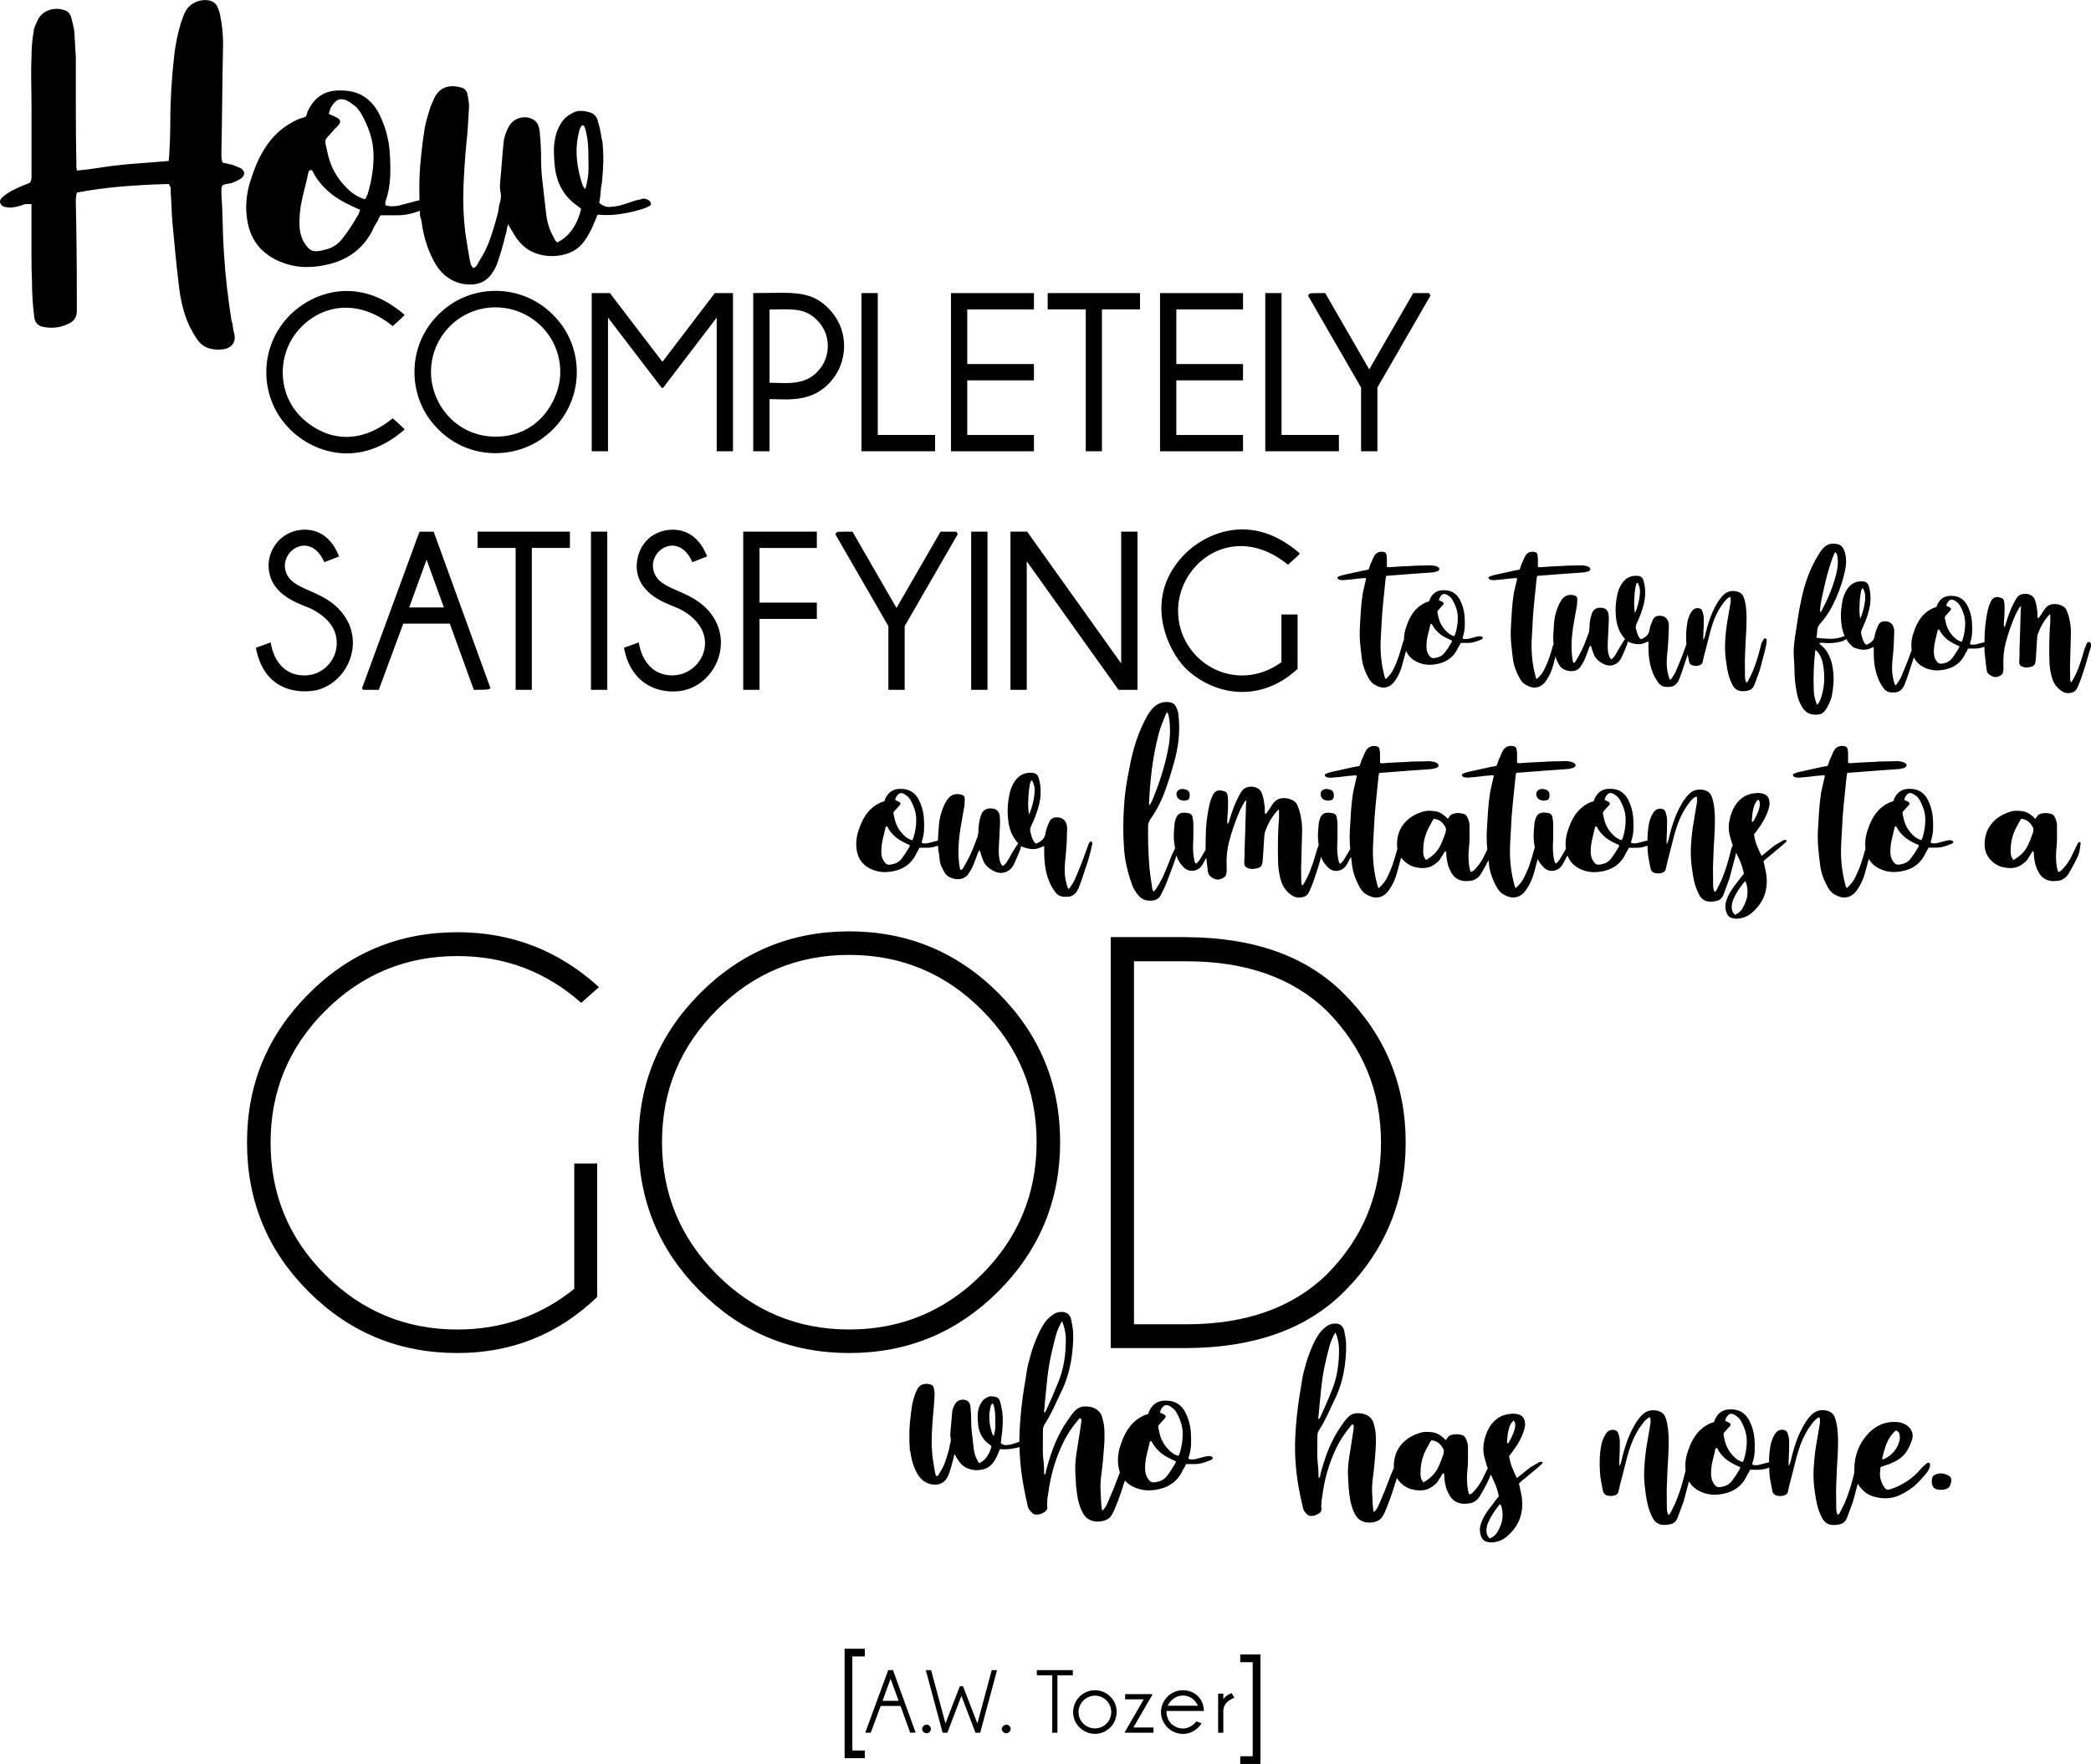
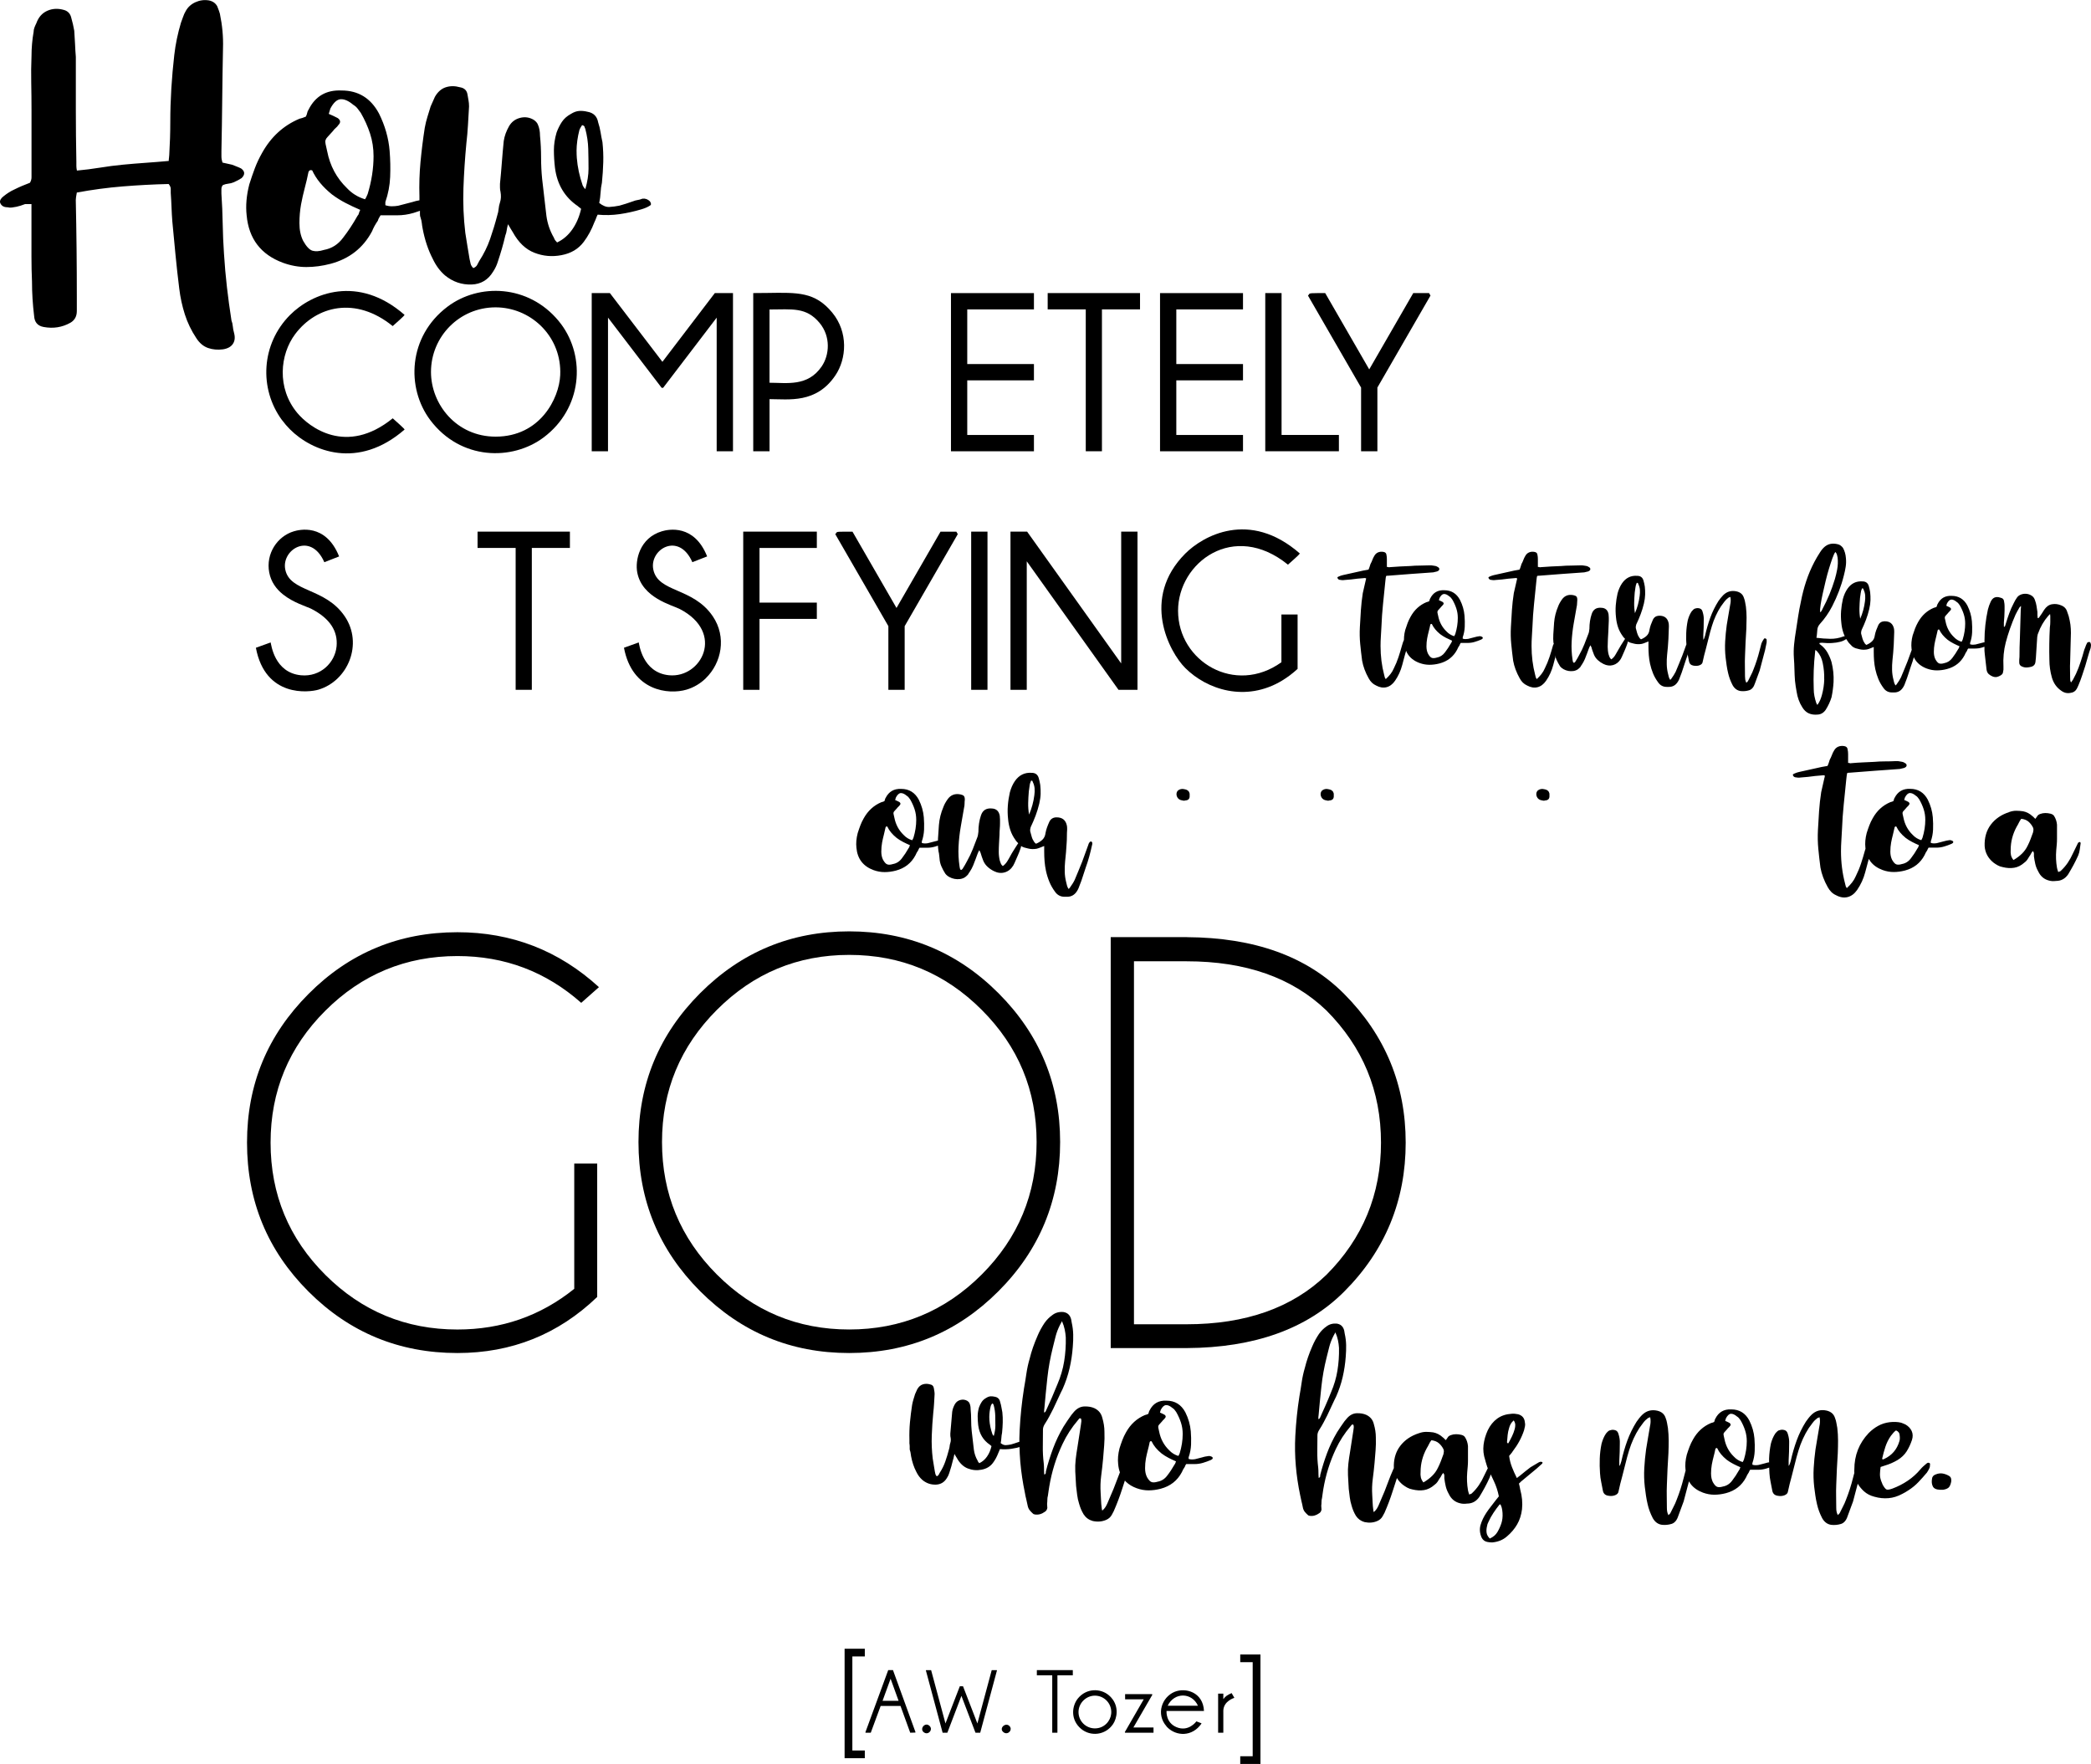
<svg xmlns="http://www.w3.org/2000/svg" id="Layer_1" data-name="Layer 1" viewBox="0 0 824.64 695.65">
  <defs>
    <style>
      .cls-1 {
        fill: none;
      }

      .cls-2 {
        fill-rule: evenodd;
      }
    </style>
  </defs>
  <g>
    <g>
      <path id="path_944ad147ab69b161d7ffd330f4f0f465" data-name="path 944ad147ab69b161d7ffd330f4f0f465" class="cls-2" d="m505.65,268.39c-14.38,8.67-29.68,3.57-38.21-4.95-6.38-6.38-17.55-27.5,0-45.12,6.8-6.83,25.23-17.5,45.18-.05-.36.41.46-.13-4.68,4.42-21.4-17.38-43.34-.85-43.34,18.16,0,20.04,22.51,33.43,40.76,20.32v-18.84h6.38v21.46c-1.99,1.83-4.03,3.35-6.08,4.59Z" />
      <path id="path_ee4b095ee5fb317480d5b4271765b799" data-name="path ee4b095ee5fb317480d5b4271765b799" class="cls-2" d="m398.51,272.04v-62.38h6.56l37.1,51.98v-51.98h6.43v62.38h-7.49l-36.18-50.68v50.68h-6.43Z" />
      <path id="path_87715777317f2adeef693a82a1b312f0" data-name="path 87715777317f2adeef693a82a1b312f0" class="cls-2" d="m278.34,267.5c-2.09,2.03-4.65,3.59-7.56,4.46-7.08,2.12-21.49.62-24.7-16.51.39-.14,5.43-1.96,5.82-2.1.16.44,1.37,11.94,11.98,12.95,12.75,1.21,22.17-16.75,4.25-26.1-3.05-1.59-14.88-4.36-16.81-14.42-.92-4.8.92-13.64,9.71-16.26,2.61-.78,12.73-2.9,17.85,9.91-2.33.93-4.27,1.68-5.83,2.28-5.32-12.12-16.97-5.11-15.42,2.82,1.82,9.26,15.65,6.97,23.48,18.52,5.51,8.13,3.48,18.36-2.78,24.44Z" />
-       <path id="path_b3893a23343677d03638037b67ff974b" data-name="path b3893a23343677d03638037b67ff974b" class="cls-2" d="m239.49,272.04h-6.43v-62.38h6.43v62.38Z" />
      <path id="path_6eda3f13a2e4e00e3d2ec90f9e76c62a" data-name="path 6eda3f13a2e4e00e3d2ec90f9e76c62a" class="cls-2" d="m377.73,210.64l-20.95,36.29c0,.22,0,.67,0,25.11h-6.43c0-21.32,0-23.11,0-25.11l-20.95-36.29c.95-.76-.38-.97,3.68-.97.94,0,2.18,0,3.12,0l17.36,30.09,17.36-30.09h6.24l.56.97Z" />
      <path id="path_80e1361e9c2d17cabd9259d2ab92a045" data-name="path 80e1361e9c2d17cabd9259d2ab92a045" class="cls-2" d="m293.11,272.04v-62.38h29.03v6.43h-22.61v21.55h22.61v6.43h-22.61v27.98h-6.43Z" />
-       <path id="path_3b645205fdc4d51027c64010c2d41bf8" data-name="path 3b645205fdc4d51027c64010c2d41bf8" class="cls-2" d="m177.39,245.95h-18.36c-1.29,3.48-9,24.35-9.65,26.09h-6.17l-.44-.62,22.67-61.75q.75,0,5.59,0l22.41,61.76c-.86.36.41.62-6.57.62-2.15-5.91-8.89-24.46-9.48-26.09Zm-2.33-6.38c-1.82-5.02-5.46-15.07-6.83-18.84-2.74,7.54-.92,2.51-6.86,18.84h13.69Z" />
      <path id="path_ea7fb2f1f4ad0f09167fcf5b681d52c3" data-name="path ea7fb2f1f4ad0f09167fcf5b681d52c3" class="cls-2" d="m203.36,272.04v-55.95h-15.02v-6.43h36.42v6.43h-15.02v55.95h-6.38Z" />
      <path id="path_9b80ae4f9d4e9ee5fe5ee9d0e19300bd" data-name="path 9b80ae4f9d4e9ee5fe5ee9d0e19300bd" class="cls-2" d="m111.51,234.34c-2.51-2.04-4.61-4.78-5.33-8.55-1.42-7.44,3.18-14.31,9.71-16.26,1.91-.57,12.53-3.4,17.85,9.91-3.46,1.38-5.42,2.12-5.83,2.28-5.35-12.18-16.96-5.04-15.42,2.82,1.79,9.13,15.72,7.08,23.47,18.52,7.35,10.84,1.29,25.42-10.34,28.91-3.79,1.14-21,3.21-24.7-16.51.39-.14,5.43-1.96,5.82-2.1.21.59,1.37,11.94,11.98,12.95,7.67.73,13.41-5,14.02-11.4.56-5.93-2.53-10.93-9.76-14.7-1.96-1.02-7.29-2.47-11.47-5.87Z" />
      <path id="path_aae87754162c0c2643fe05bba5cb0131" data-name="path aae87754162c0c2643fe05bba5cb0131" class="cls-2" d="m389.44,272.04h-6.43v-62.38h6.43v62.38Z" />
    </g>
    <g>
      <path id="path_1c49424bcc4bb1aee0b74fc24838dffc" data-name="path 1c49424bcc4bb1aee0b74fc24838dffc" class="cls-2" d="m233.36,177.96v-62.38c.95,0,6.21,0,7.16,0l20.72,27.11,20.67-27.11c2.45,0-.22,0,7.16,0v62.38h-6.43v-52.69s-21.12,27.68-21.12,27.68h-.58s-21.16-27.69-21.16-27.69v52.7h-6.43Z" />
      <path id="path_5fa61b90c58a2038b08bc70aba7cd024" data-name="path 5fa61b90c58a2038b08bc70aba7cd024" class="cls-2" d="m111.22,165.69c-9.12-12.38-8.26-29.99,3.15-41.46,8.64-8.68,26.89-16.04,45.18-.05-.36.41.42-.09-4.68,4.42-14.63-11.88-30.07-7.96-38.43,3.12-6.08,8.06-7.35,21.34.79,31.12,4.61,5.54,19.3,17.02,37.65,2.13,5.15,4.56,4.53,4.26,4.68,4.43-18.33,15.95-36.51,8.61-45.17-.05-1.16-1.16-2.21-2.38-3.15-3.66Z" />
      <path id="path_040e0c48158445d10a7b8cffa72b308d" data-name="path 040e0c48158445d10a7b8cffa72b308d" class="cls-2" d="m543.21,152.84c0,.22,0,.45,0,25.12h-6.43c0-25.11,0-23.55,0-25.11l-20.95-36.29c.89-.71-.38-.97,3.68-.97.94,0,2.18,0,3.12,0l17.36,30.09,17.36-30.09c1.33,0,.42,0,6.24,0l.56.97-20.95,36.29Z" />
      <path id="path_ea7e8e3855d0bf29e2e19c23842d7586" data-name="path ea7e8e3855d0bf29e2e19c23842d7586" class="cls-2" d="m528.02,177.96h-29.03v-62.38h6.43v55.95h22.61v6.43Z" />
      <path id="path_8ec561bd7ed2145ab93a46a52ab8050e" data-name="path 8ec561bd7ed2145ab93a46a52ab8050e" class="cls-2" d="m463.91,149.99v21.55h26.3v6.43h-32.72v-62.38h32.72v6.43h-26.3v21.55h26.3v6.43h-26.3Z" />
      <path id="path_fe7170b55de9d3a27c8a5c34acf5c75e" data-name="path fe7170b55de9d3a27c8a5c34acf5c75e" class="cls-2" d="m428.2,177.96v-55.95h-15.02v-6.43h36.42v6.43h-15.02v55.95h-6.38Z" />
      <path id="path_78f59296009b3878c4aba4455968d45f" data-name="path 78f59296009b3878c4aba4455968d45f" class="cls-2" d="m381.46,149.99v21.55h26.3v6.43h-32.72v-62.38h32.72v6.43h-26.3v21.55h26.3v6.43h-26.3Z" />
-       <path id="path_071b41b39431242134c946c557e8cb09" data-name="path 071b41b39431242134c946c557e8cb09" class="cls-2" d="m368.77,177.96h-29.03v-62.38h6.43v55.95h22.61v6.43Z" />
      <path id="path_342fccb8fd05e9f90c755d2b845f13dc" data-name="path 342fccb8fd05e9f90c755d2b845f13dc" class="cls-2" d="m302.58,115.53c12.09-.19,18.86-.44,25.62,7.73,6.4,7.74,5.69,18.22,1.24,24.8-7.55,11.17-18.35,9.35-25.95,9.35v20.55h-6.43v-62.38c1.96,0,3.8-.03,5.52-.05Zm.9,6.52v28.89c6.81,0,15.11,1.63,20.6-6.47,3.08-4.54,3.58-11.79-.86-17.12-5.29-6.35-10.83-5.3-19.74-5.3Z" />
      <path id="path_e17f5510e6b564cd84de20e57e64d3cc" data-name="path e17f5510e6b564cd84de20e57e64d3cc" class="cls-2" d="m221.24,127.75c9.86,13.2,8.34,33.33-6.81,44.73-12.37,9.31-32.76,9.1-44.74-6.8-9.56-12.69-8.78-33,6.8-44.74,12.37-9.32,31.85-8.76,43.76,5.56.34.41.67.83.99,1.26Zm-.28,18.83c-.09-14.56-11.98-25.37-25.52-25.37-14.25,0-25.47,11.54-25.47,25.47,0,12.82,10.09,25.51,25.47,25.52,17.65,0,25.07-15.15,25.49-24.2.02-.48.03-.95.03-1.42Z" />
    </g>
    <path id="path_117f3282ba8524cea39e59f42222b905" data-name="path 117f3282ba8524cea39e59f42222b905" class="cls-1" d="m544.72,490.18c-3.48,6.4-8.2,12.95-14.58,19.3-17.67,17.56-41.85,22.26-62.07,22.26h-30.05s-.05-.03-.05-.03c0,0-.02-.03-.02-.03,0-1.44-.02-149.86,0-162.11,0,0,.02-.04.02-.04,0,0,.04-.03.04-.03,3.07-.01,29.79,0,30.06,0,20.23.23,44.02,4.35,62.07,22.38,22.99,22.97,24.32,48.29,24.32,58.75,0,7.93-.85,23.22-9.75,39.57Zm-.18-39.57c0-16.35-5.99-42.47-29.59-58.65-17.85-12.24-38.55-12.7-46.99-12.77-4.13-.04-11.01,0-20.65,0v142.96c21.84,0,20.47,0,20.65,0,68.46-.6,76.58-55.23,76.58-71.54Z" />
    <path id="path_f6c78a392bde5d78398a8e39d2699a0f" data-name="path f6c78a392bde5d78398a8e39d2699a0f" class="cls-1" d="m408.95,488.9c-1.41,2.73-2.91,5.27-4.48,7.57-7.41,10.92-22.82,27.76-47.05,34.3-20.76,5.6-42.42,2.66-58.08-4.81-16.77-7.99-31.94-23.17-39.92-39.94-10.38-21.81-12.5-55.81,7.19-83.29,16.46-22.97,42.43-37.49,74.66-35.3,6.32.43,22.75,1.96,39.72,13.48,9.65,6.55,21.22,17.66,28.59,32.14,14.15,27.81,9.22,56.71-.62,75.85Zm-.27-40.15c-.72-35.86-24.74-55.01-35.99-61.86-27.51-16.75-58.31-10.48-75.5,0-21.33,13-36.01,35.59-36.02,63.49,0,37.36,25.2,57.01,36.02,63.6,22.92,13.97,53.72,13.26,75.5,0,8.41-5.12,35.14-23.94,35.99-61.71.03-1.19.03-2.37,0-3.52Z" />
    <path id="path_6f8eda74b8c59bdb728de53132958771" data-name="path 6f8eda74b8c59bdb728de53132958771" class="cls-1" d="m106.8,449.21c-.54,29.98,15.77,54.05,39,66.59.63.34,40.71,23.18,80.57-7.59v-49.37s.03-.05.03-.05c3.63-.05,8-.02,9.18,0,0,0,.03.05.03.05v52.65s-.01.02-.01.02c-38.46,35.6-81.46,19.23-92.59,13.59-1.5-.76-50.69-24.37-45.31-82.91,3.22-35.06,27.18-53.65,31.73-57.27,25.96-20.64,54.14-17.76,62.71-16.62,15.51,2.07,30.17,8.27,44.16,20.99-2.11,1.94-5.78,5.16-7.08,6.28-12.06-9.94-34.23-24.31-66.99-16.35-6.45,1.57-21.74,6.06-36.47,22.14-13.45,14.69-17.54,30.03-18.63,41.77-.19,2.05-.3,4.07-.34,6.07Z" />
    <path id="path_7cf56d6d92c05ceaf1a61e14e5d43f11" data-name="path 7cf56d6d92c05ceaf1a61e14e5d43f11" class="cls-2" d="m235.53,511.47c-15.36,14.75-33.73,22.12-55.13,22.12-23,0-42.58-8.08-58.74-24.24-16.16-16.16-24.24-35.74-24.24-58.74s8.08-42.39,24.24-58.62c16.16-16.24,35.74-24.35,58.74-24.35,21.39,0,40,7.22,55.81,21.66l-6.99,6.19c-13.91-12.3-30.18-18.45-48.82-18.45-20.32,0-37.69,7.18-52.09,21.55-14.4,14.36-21.6,31.71-21.6,52.03,0,20.4,7.2,37.78,21.6,52.15,14.4,14.36,31.77,21.55,52.09,21.55,17.42,0,32.78-5.35,46.07-16.05v-49.4h9.05v52.61Z" />
    <path id="path_2c8c54738ff6dc3b1e7f200933188f1e" data-name="path 2c8c54738ff6dc3b1e7f200933188f1e" class="cls-2" d="m393.74,391.65c16.24,16.24,24.35,35.82,24.35,58.74s-8.12,42.62-24.35,58.85c-16.24,16.24-35.85,24.35-58.85,24.35s-42.5-8.12-58.74-24.35c-16.24-16.24-24.35-35.85-24.35-58.85,0-22.92,8.12-42.5,24.35-58.74,16.24-16.24,35.82-24.35,58.74-24.35s42.62,8.12,58.85,24.35Zm-58.85-15.07c-20.32,0-37.71,7.22-52.15,21.66-14.44,14.44-21.66,31.82-21.66,52.15s7.22,37.82,21.66,52.26c14.44,14.44,31.82,21.66,52.15,21.66s37.82-7.22,52.26-21.66c14.44-14.44,21.66-31.86,21.66-52.26s-7.22-37.71-21.66-52.15c-14.44-14.44-31.86-21.66-52.26-21.66Z" />
    <path id="path_fe052721b79cc50ed5bf2b8011eeec12" data-name="path fe052721b79cc50ed5bf2b8011eeec12" class="cls-2" d="m468.07,369.59c26.67.15,47.33,7.6,62,22.35,16.2,16.27,24.3,35.83,24.3,58.68s-8.1,42.6-24.3,58.79c-14.67,14.67-35.34,22.08-62,22.23h-30.03v-162.06h30.03Zm-20.86,9.51v143.15h20.74c23.3,0,41.68-6.49,55.13-19.48,14.36-14.36,21.55-31.75,21.55-52.15s-7.18-37.71-21.55-52.15c-13.45-12.91-31.82-19.37-55.13-19.37h-20.74Z" />
    <path id="path_db6380b044a62b1c80ee5e6e0dbec130" data-name="path db6380b044a62b1c80ee5e6e0dbec130" class="cls-2" d="m443.62,583.9l-1.02,3.14c-.96,3.03-2.08,6-3.37,8.93-.14.21-.27.45-.37.69-.11.25-.23.48-.37.7-.5.93-1.25,1.6-2.24,2.03-1.64.71-3.42.86-5.34.43-1.5-.43-2.67-1.28-3.53-2.57-.43-.71-.78-1.41-1.07-2.08-.28-.68-.53-1.41-.75-2.19-.36-1.14-.61-2.28-.75-3.42-.14-1.14-.28-2.32-.43-3.53-.07-1-.12-1.94-.16-2.83-.03-.89-.09-1.83-.16-2.83-.07-1.64-.02-3.24.16-4.81.18-1.57.41-3.17.69-4.81.21-1.5.45-2.99.7-4.49.25-1.5.48-2.99.69-4.49.07-.43.12-.84.16-1.23.04-.39-.02-.77-.16-1.12-.36-.14-.61-.11-.75.11s-.29.39-.43.53c-2.49,2.92-4.52,6.06-6.09,9.41-2.49,5.27-4.24,10.87-5.23,16.78-.07.57-.16,1.16-.27,1.76-.11.61-.2,1.23-.27,1.87-.14.5-.21,1.02-.21,1.55,0,.53-.04,1.09-.11,1.66,0,.29.02.55.05.8.04.25.05.52.05.8-.14.71-.46,1.21-.96,1.5-1.28.93-2.6,1.28-3.95,1.07-.14-.07-.27-.11-.37-.11s-.23-.07-.37-.21c-.5-.43-.94-.89-1.34-1.39-.39-.5-.66-1.14-.8-1.92-.14-.78-.32-1.59-.53-2.41-.21-.82-.39-1.66-.53-2.51-.85-4.06-1.46-8.14-1.82-12.24-.09-1.02-.16-2.05-.21-3.08l-.09-2.71.09-.02-.09-.07v.09s-1.09.29-1.09.29c-.72.16-1.45.29-2.18.4-1.46.21-2.94.25-4.44.11-.14.28-.25.53-.32.75-.07.21-.18.46-.32.75-.57,1.5-1.28,2.81-2.14,3.95-1.07,1.43-2.57,2.32-4.49,2.67-1.85.36-3.65.2-5.4-.48-1.75-.68-3.19-2.05-4.33-4.12-.14-.21-.28-.45-.43-.69-.14-.25-.32-.55-.53-.91-.14.5-.23.91-.27,1.23-.04.32-.12.66-.27,1.02-.21.93-.45,1.82-.69,2.67-.25.86-.52,1.71-.8,2.57-.21.71-.53,1.39-.96,2.03-1,1.64-2.42,2.49-4.28,2.57-2,.07-3.78-.53-5.34-1.82-1-.86-1.82-1.96-2.46-3.31-.93-1.78-1.6-3.81-2.03-6.09-.07-.36-.12-.71-.16-1.07-.04-.36-.12-.75-.27-1.18-.07-.14-.11-.36-.11-.64v-.96c0-.36-.04-.75-.11-1.18v-1.5c-.07-2.28,0-4.56.21-6.84.21-2.28.5-4.56.85-6.84.14-.78.32-1.51.53-2.19.21-.68.43-1.37.64-2.08.14-.36.29-.68.43-.96.14-.29.29-.61.43-.96.57-1,1.3-1.64,2.19-1.92.89-.28,1.84-.29,2.83,0,.85.14,1.35.61,1.5,1.39.07.43.14.84.21,1.23.07.39.11.8.11,1.23l-.21,3.69c-.07,1.25-.18,2.48-.32,3.69-.29,2.99-.48,5.99-.59,8.98-.11,2.99.02,5.99.37,8.98.14.93.29,1.82.43,2.67l.43,2.57c.07.36.14.68.21.96.07.29.25.57.53.86.36-.14.61-.34.75-.59.14-.25.28-.52.43-.8.93-1.43,1.66-2.9,2.19-4.44.53-1.53,1.02-3.12,1.44-4.76.14-.43.23-.85.27-1.28.04-.43.12-.86.27-1.28.21-.64.25-1.35.11-2.14-.07-.28-.11-.57-.11-.85v-.75c.14-1.43.27-2.85.37-4.28.11-1.43.23-2.85.37-4.28.07-.5.2-1,.37-1.5.18-.5.41-1,.69-1.5.5-.86,1.23-1.41,2.19-1.66.96-.25,1.87-.12,2.73.37.43.29.71.61.85.96.29.64.43,1.39.43,2.24.14,1.43.21,2.87.21,4.33s.07,2.9.21,4.33l.43,3.69.43,3.69c.21,1.57.71,3.03,1.5,4.38.07.21.16.39.27.53.11.14.23.29.37.43,1.21-.57,2.23-1.44,3.05-2.62.82-1.18,1.41-2.55,1.76-4.12-.14-.14-.25-.23-.32-.27-.07-.04-.18-.12-.32-.27-2.64-1.78-4.17-4.35-4.6-7.7-.14-1.21-.21-2.39-.21-3.53s.18-2.32.53-3.53c.29-.78.64-1.5,1.07-2.14s1.03-1.18,1.82-1.6c.57-.36,1.12-.55,1.66-.59.53-.04,1.09.02,1.66.16,1.21.21,1.92.93,2.14,2.14.21.64.37,1.3.48,1.98s.23,1.34.37,1.98c.14,1.35.2,2.69.16,4.01-.04,1.32-.12,2.69-.27,4.12-.14.64-.23,1.3-.27,1.98-.04.68-.12,1.37-.27,2.08.71.57,1.39.84,2.03.8.64-.04,1.32-.12,2.03-.27.78-.21,1.67-.5,2.67-.85.18-.07.35-.13.51-.17l.11-.02.02-.03v-1.41c.02-1.04.05-2.09.11-3.14.14-2.78.36-5.54.64-8.28.29-2.74.64-5.47,1.07-8.18.36-2,.68-3.97.96-5.93.29-1.96.71-3.9,1.28-5.83.71-2.92,1.75-5.91,3.1-8.98.71-1.71,1.64-3.42,2.78-5.13.86-1.21,1.89-2.25,3.1-3.1,1.21-.93,2.64-1.32,4.28-1.18,1.43.21,2.39.96,2.89,2.24.14.36.23.68.27.96.04.29.09.61.16.96.36,1.57.55,3.14.59,4.7.04,1.57-.02,3.17-.16,4.81-.21,2.92-.64,5.77-1.28,8.55-.64,2.78-1.57,5.52-2.78,8.23l-.64,1.28-1.5,3.21-1.5,3.21c-.5,1-1.02,2-1.55,2.99-.53,1-1.12,2-1.77,2.99-.5.78-.75,1.53-.75,2.24,0,2.21-.02,4.42-.05,6.63-.04,2.21.09,4.45.37,6.73.07.71.1,1.43.1,2.14s.03,1.46.1,2.24c.36-.14.55-.34.59-.59.04-.25.05-.48.05-.69.78-3.06,1.73-6.08,2.83-9.03,1.1-2.96,2.48-5.83,4.12-8.6.5-.78,1-1.55,1.5-2.3.5-.75,1.03-1.51,1.6-2.3.14-.21.32-.43.53-.64.21-.21.39-.43.53-.64,1.21-1.35,2.58-2.05,4.12-2.08,1.53-.04,2.83.2,3.9.69,1.64.78,2.67,2.03,3.1,3.74.57,1.92.86,3.78.86,5.56.07,1.85.04,3.65-.11,5.4l-.43,5.29c-.21,2.28-.46,4.51-.75,6.68-.28,2.17-.36,4.4-.21,6.68.07,1,.12,2,.16,2.99.03,1,.12,2,.26,2.99,0,.14.02.29.05.43l.16.64c.57-.5,1-.98,1.28-1.44.28-.46.53-.94.75-1.44.43-1,.84-1.96,1.23-2.89.39-.93.8-1.89,1.23-2.89.57-1.43,1.12-2.87,1.66-4.33l.82-2.12.02.05v-.11h0s-.02.06-.02.06h0c-.36-.99-.59-2.07-.69-3.25-.21-1.92-.04-3.99.53-6.2.36-1.14.73-2.23,1.12-3.26.39-1.03.87-2.05,1.44-3.05,1.78-3.21,4.28-5.49,7.48-6.84.36-.07.78-.21,1.28-.43.14-.28.23-.53.27-.75.04-.21.13-.43.27-.64,1.35-2.71,3.56-3.99,6.63-3.85,3.35,0,5.84,1.53,7.48,4.6,1.21,2.42,1.92,4.92,2.14,7.48.14,1.78.18,3.53.11,5.24-.07,1.71-.39,3.39-.96,5.02v.64c.43.14.85.21,1.28.21s.85-.04,1.28-.11c.5-.14.98-.27,1.44-.37.46-.11.94-.23,1.44-.37.43-.14.86-.25,1.28-.32.43-.07.89-.14,1.39-.21.14,0,.32.04.53.11.21.07.39.14.53.21.43.29.46.61.11.96-.28.14-.46.25-.53.32-1,.43-2.03.8-3.1,1.12-1.07.32-2.17.48-3.31.48h-3.31c-.28.43-.46.78-.53,1.07-.5.71-.89,1.43-1.18,2.14-1.78,3.35-4.56,5.52-8.34,6.52-1.64.43-3.24.64-4.81.64s-3.14-.29-4.7-.86c-1.66-.61-3.03-1.44-4.13-2.49l-.48-.53-.05.02Zm-31.85-26.84c.36-.07.61-.32.75-.75.78-1.71,1.55-3.42,2.3-5.13.75-1.71,1.48-3.46,2.19-5.24,1.28-2.99,2.18-6.02,2.67-9.09.5-3.06.71-6.2.64-9.41-.07-1.07-.21-2.12-.43-3.15-.21-1.03-.57-2.12-1.07-3.26-.21.36-.37.66-.48.91s-.23.48-.37.69c-.71,1.43-1.27,2.89-1.66,4.38-.39,1.5-.77,2.99-1.12,4.49-1,3.99-1.71,7.96-2.14,11.92-.43,3.95-.82,7.96-1.18,12.03-.07.36-.1.89-.1,1.6Zm-21.62,1.64c0,.46.01.92.05,1.37.14,1.82.53,3.65,1.18,5.5.07.14.14.27.21.37.07.11.18.23.32.37.43-1.5.64-2.85.64-4.06,0-1.35-.02-2.69-.05-4.01-.04-1.32-.23-2.65-.59-4.01-.07-.14-.12-.28-.16-.43-.04-.14-.2-.25-.48-.32-.29.43-.46.75-.53.96-.37,1.44-.57,2.86-.58,4.24Zm61.44,20.29c0,1.35.25,2.53.75,3.53.64,1.14,1.27,1.8,1.87,1.98.61.18,1.37.12,2.3-.16,1.57-.28,2.85-1.1,3.85-2.46,1-1.28,1.96-2.74,2.89-4.38.14-.14.23-.3.27-.48.04-.18.13-.41.27-.7-1-.43-1.98-.89-2.94-1.39-.96-.5-1.87-1.07-2.73-1.71-1.85-1.5-3.17-3.1-3.96-4.81-.36-.14-.61-.04-.75.32-.21,1.07-.46,2.14-.75,3.21-.29,1.07-.53,2.17-.75,3.31-.21,1.21-.32,2.46-.32,3.74Zm5.18-16.31c0,.13.02.28.05.44l.32,1.44c.57,2.92,1.89,5.38,3.95,7.37,1,1.07,2.21,1.82,3.63,2.25.14-.21.25-.41.32-.59s.14-.34.21-.48c.78-2.57,1.18-5.1,1.18-7.59,0-1.57-.23-3.06-.69-4.49-.46-1.43-1.09-2.81-1.87-4.17l-.64-.86c-.21-.29-.5-.53-.86-.75-.93-.78-1.76-1.16-2.51-1.12-.75.04-1.44.66-2.08,1.87-.14.43-.25.78-.32,1.07.36.14.68.29.96.43l.86.43c.57.43.61.89.11,1.39-.14.21-.32.41-.53.59-.21.18-.39.37-.53.59-.5.57-.85.96-1.07,1.18-.21.21-.36.43-.43.64-.04.11-.05.23-.05.36Z" />
    <path id="path_bdc5aa8d4f10eea23a6033323996c27a" data-name="path bdc5aa8d4f10eea23a6033323996c27a" class="cls-2" d="m550.89,582.98l-1.67,5.14c-.91,2.88-1.98,5.7-3.2,8.47-.14.2-.25.42-.36.66-.1.24-.22.46-.36.66-.47.88-1.18,1.52-2.13,1.93-1.56.68-3.25.81-5.07.41-1.42-.41-2.54-1.22-3.35-2.44-.41-.68-.74-1.34-1.01-1.98-.27-.64-.51-1.34-.71-2.08-.34-1.08-.58-2.16-.71-3.25-.14-1.08-.27-2.2-.41-3.35-.07-.95-.12-1.84-.15-2.69-.03-.85-.08-1.74-.15-2.69-.07-1.56-.02-3.08.15-4.57.17-1.49.39-3.01.66-4.57.2-1.42.42-2.84.66-4.26.24-1.42.46-2.84.66-4.26.07-.41.12-.8.15-1.17.03-.37-.02-.73-.15-1.07-.34-.14-.57-.1-.71.1s-.27.37-.41.51c-2.37,2.77-4.29,5.75-5.78,8.93-2.37,5.01-4.02,10.32-4.97,15.93-.07.54-.15,1.1-.25,1.67-.1.58-.19,1.17-.25,1.78-.14.47-.2.96-.2,1.47,0,.51-.03,1.03-.1,1.57,0,.27.02.52.05.76.03.24.05.49.05.76-.14.68-.44,1.15-.91,1.42-1.22.88-2.47,1.22-3.75,1.02-.14-.07-.25-.1-.35-.1s-.22-.07-.35-.2c-.47-.41-.9-.85-1.27-1.32-.37-.47-.63-1.08-.76-1.83-.14-.74-.3-1.51-.51-2.28-.2-.78-.37-1.57-.51-2.38-.81-3.86-1.39-7.73-1.72-11.62-.34-3.89-.41-7.83-.2-11.82.14-2.64.34-5.26.61-7.87.27-2.6.61-5.19,1.02-7.76.34-1.89.64-3.77.91-5.63.27-1.86.68-3.7,1.22-5.53.68-2.77,1.66-5.62,2.94-8.53.68-1.62,1.56-3.25,2.64-4.87.81-1.15,1.79-2.13,2.94-2.94,1.15-.88,2.5-1.25,4.06-1.12,1.35.2,2.27.91,2.74,2.13.14.34.22.64.25.91.03.27.08.58.15.91.34,1.49.52,2.98.56,4.47.03,1.49-.02,3.01-.15,4.57-.2,2.77-.61,5.48-1.22,8.12-.61,2.64-1.49,5.24-2.64,7.81l-.61,1.22-1.42,3.04-1.42,3.04c-.47.95-.96,1.89-1.47,2.84-.51.95-1.07,1.89-1.68,2.84-.47.74-.71,1.45-.71,2.13,0,2.1-.02,4.19-.05,6.29-.03,2.1.08,4.23.35,6.39.07.68.1,1.35.1,2.03s.03,1.39.1,2.13c.34-.14.52-.32.56-.56.03-.24.05-.46.05-.66.74-2.91,1.64-5.77,2.69-8.58,1.05-2.81,2.35-5.53,3.91-8.17.47-.74.95-1.47,1.42-2.18.47-.71.98-1.44,1.52-2.18.14-.2.3-.41.51-.61s.37-.41.51-.61c1.15-1.29,2.45-1.95,3.91-1.98,1.45-.03,2.69.19,3.7.66,1.56.74,2.54,1.93,2.94,3.55.54,1.83.81,3.59.81,5.28.07,1.76.03,3.47-.1,5.12l-.41,5.02c-.2,2.17-.44,4.28-.71,6.34s-.34,4.18-.2,6.34c.07.95.12,1.89.15,2.84.03.95.12,1.89.25,2.84,0,.14.02.27.05.41l.15.61c.54-.47.95-.93,1.22-1.37.27-.44.51-.9.71-1.37.41-.95.8-1.86,1.17-2.74.37-.88.76-1.79,1.17-2.74.54-1.35,1.07-2.72,1.57-4.11.51-1.39,1.07-2.76,1.67-4.11.1-.27.21-.53.33-.77l.08-.15v.02s.01.11.01.11l.05-.25-.06.12v-1.25c.09-2.9.92-5.39,2.49-7.46,1.79-2.37,4.28-4.06,7.46-5.07.95-.34,1.88-.51,2.79-.51s1.84.07,2.79.2c1.42.27,2.71.95,3.86,2.03.2.14.39.3.56.51.17.2.36.37.56.51.2-.27.44-.61.71-1.01.2-.41.63-.73,1.27-.96.64-.24,1.32-.36,2.03-.36s1.4.08,2.08.25c.68.17,1.15.46,1.42.86.68,1.01,1.08,2.2,1.22,3.55v5.79c0,.74-.03,1.51-.1,2.28l-.2,2.28c-.2,2.37-.1,4.74.3,7.1l.2.81c.07.27.17.58.3.91.2-.14.39-.22.56-.25.17-.03.32-.12.46-.25,1.08-1.01,2.01-2.1,2.79-3.25.78-1.15,1.47-2.4,2.08-3.76.34-.74.69-1.47,1.07-2.18l.36-.73v.02s.02-.06.02-.06l-.02.03-.21-.45c-.34-1.02-.54-1.67-.61-1.98-.07-.3-.14-.56-.2-.76-.68-2.03-.9-4.03-.66-5.99.24-1.96.8-3.89,1.67-5.78.95-1.96,2.2-3.5,3.76-4.62,1.56-1.12,3.45-1.74,5.68-1.88.74-.07,1.59,0,2.54.2,1.62.47,2.5,1.52,2.64,3.15.14.54.15,1.07.05,1.57-.1.51-.22,1.03-.36,1.57-.95,2.91-2.44,5.68-4.47,8.32-.2.34-.42.64-.66.91-.24.27-.49.58-.76.91.2,1.56.58,3.03,1.12,4.42.54,1.39,1.18,2.82,1.93,4.31.27-.2.51-.39.71-.56.2-.17.41-.32.61-.46.68-.54,1.34-1.08,1.98-1.62.64-.54,1.34-1.08,2.08-1.62.54-.34,1.08-.66,1.62-.96.54-.3,1.08-.63,1.62-.96.61-.34,1.12-.34,1.52,0-.07.14-.1.25-.1.36s-.07.19-.2.25c-.34.34-.68.64-1.01.91-.34.27-.68.58-1.01.91-.95.81-1.93,1.62-2.94,2.44-1.01.81-2,1.62-2.94,2.44-.2.14-.39.3-.56.51-.17.2-.36.37-.56.51.14.47.24.9.3,1.27.07.37.14.73.2,1.07.74,2.71.98,5.31.71,7.81-.27,2.23-.91,4.23-1.93,5.99-1.02,1.76-2.37,3.35-4.06,4.77-1.56,1.35-3.48,2.13-5.79,2.33-.34,0-.66-.02-.96-.05-.3-.03-.63-.08-.96-.15-1.01-.2-1.76-.78-2.23-1.73-.74-1.69-.88-3.35-.41-4.97.47-1.62,1.25-3.25,2.33-4.87.54-.81,1.13-1.62,1.78-2.44.64-.81,1.27-1.62,1.88-2.44l1.22-1.52c-.41-2.1-1.05-4.08-1.93-5.94l-1.28-2.74h0s0,.05,0,.05c-.11.41-.25.82-.42,1.23-.61,1.35-1.25,2.66-1.93,3.91-.68,1.25-1.39,2.49-2.13,3.7-1.22,1.76-2.84,2.64-4.87,2.64-.95.14-1.83.1-2.64-.1-2.1-.47-3.62-1.73-4.57-3.76-.54-.95-.93-1.93-1.17-2.94-.24-1.01-.42-2.06-.56-3.15v-1.07c0-.37-.14-.73-.41-1.07-.34.34-.59.69-.76,1.07-.17.37-.39.73-.66,1.07-.27.47-.56.93-.86,1.37-.3.44-.69.83-1.17,1.17-1.29,1.15-2.66,1.84-4.11,2.08-1.45.24-2.99.15-4.62-.25-.74-.14-1.42-.37-2.03-.71-.61-.34-1.18-.71-1.73-1.12-.81-.66-1.49-1.38-2.02-2.16l-.3-.49h-.02Zm-30.94-23.33c.34-.07.58-.3.71-.71.74-1.62,1.47-3.25,2.18-4.87.71-1.62,1.41-3.28,2.08-4.97,1.22-2.84,2.07-5.72,2.54-8.63.47-2.91.68-5.89.61-8.93-.07-1.02-.2-2.01-.41-2.99-.2-.98-.54-2.01-1.02-3.1-.2.34-.36.63-.46.86-.1.24-.22.46-.36.66-.68,1.35-1.2,2.74-1.58,4.16-.37,1.42-.73,2.84-1.07,4.26-.95,3.79-1.63,7.56-2.03,11.32-.41,3.75-.78,7.56-1.12,11.42-.07.34-.1.85-.1,1.52Zm40.26,21.9c.02.36.06.7.13,1.04.14.68.47,1.35,1.02,2.03,1.29-.74,2.42-1.59,3.4-2.54.98-.95,1.78-2.06,2.38-3.35.41-.81.78-1.66,1.12-2.54.34-.88.68-1.79,1.01-2.74.07-.34.12-.66.15-.96.03-.3-.02-.63-.15-.96-.47-.95-1.08-1.74-1.83-2.38-.74-.64-1.73-1.03-2.94-1.17-.41.54-.73,1.07-.96,1.57-.24.51-.52,1.03-.86,1.57-1.62,2.98-2.44,6.09-2.44,9.34-.03.37-.04.74-.03,1.09Zm37.37-19.66c0-.54-.2-1.12-.61-1.73-.54.47-.95.96-1.22,1.47-.27.51-.47,1.03-.61,1.57-.27.88-.46,1.78-.56,2.69-.1.91-.19,1.84-.25,2.79,0,.34.17.51.51.51.54-.95,1.03-1.88,1.47-2.79.44-.91.79-1.88,1.07-2.89.14-.54.2-1.08.2-1.62Zm-11.35,41.31c-.03.41-.01.81.04,1.22.1.81.52,1.59,1.27,2.33,1.35-.61,2.35-1.45,2.99-2.54.64-1.08,1.17-2.23,1.57-3.45s.56-2.59.46-4.11c-.1-1.52-.39-2.66-.86-3.4-.14,0-.27.07-.41.2-.81,1.02-1.59,2.08-2.33,3.2-.74,1.12-1.39,2.28-1.93,3.5-.34.61-.54,1.22-.61,1.83-.1.41-.17.81-.19,1.22Z" />
    <path id="path_f81984e2f84f64e710739a6b97600e8d" data-name="path f81984e2f84f64e710739a6b97600e8d" class="cls-2" d="m769.54,583.74c0,.21,0,.43-.04.65-.25,1.2-.63,1.99-1.14,2.37-.51.38-1.2.63-2.08.76h-1.23c-1.45-.06-2.38-.5-2.79-1.33-.41-.82-.52-1.8-.33-2.94.06-.88.57-1.48,1.51-1.8.95-.38,1.86-.49,2.75-.33.88.16,1.74.49,2.56.99.38.25.62.58.71.99.05.21.07.41.08.63Z" />
    <path id="path_c83d72eaf3ed2958a6266b3ec965b969" data-name="path c83d72eaf3ed2958a6266b3ec965b969" class="cls-2" d="m732.61,585.27l-.59,2.23c-.41,1.52-.81,3.06-1.22,4.62-.34.95-.69,1.91-1.07,2.89-.37.98-.73,1.94-1.07,2.89-.54,1.69-1.42,2.72-2.64,3.1-1.22.37-2.47.49-3.75.36-1.56-.2-2.77-1.08-3.65-2.64-.95-1.83-1.62-3.65-2.03-5.48-.27-1.15-.49-2.3-.66-3.45-.17-1.15-.32-2.3-.46-3.45-.27-2.44-.34-4.89-.2-7.36.14-2.47.37-4.92.71-7.36.27-1.56.52-3.08.76-4.57.24-1.49.49-2.98.76-4.47.14-.61.22-1.2.25-1.78.03-.57-.02-1.2-.15-1.88-.41.14-.68.24-.81.3-.74.54-1.37,1.15-1.88,1.83-.51.68-1.03,1.39-1.57,2.13-.88,1.35-1.66,2.77-2.33,4.26-.68,1.49-1.25,3.01-1.72,4.57-.54,1.76-1.02,3.48-1.42,5.18-.41,1.69-.85,3.42-1.32,5.18-.27.95-.52,1.91-.76,2.89-.24.98-.46,1.95-.66,2.89-.07.68-.51,1.18-1.32,1.52-.81.34-1.76.41-2.84.2-1.15-.2-1.83-.88-2.03-2.03-.2-1.15-.42-2.28-.66-3.4-.24-1.12-.39-2.25-.46-3.4l-.1-2.27h.02s-.02-.02-.02-.02v.02s-1.21.4-1.21.4c-1.01.3-2.06.46-3.15.46h-3.15c-.27.41-.44.74-.51,1.01-.47.68-.85,1.35-1.12,2.03-1.69,3.18-4.33,5.24-7.92,6.19-1.56.41-3.08.61-4.57.61s-2.98-.27-4.47-.81c-2.1-.78-3.72-1.92-4.87-3.43l-.67-1.03v-.04s-.03,0-.03,0l.03.04-.87,3.28c-.41,1.52-.81,3.06-1.22,4.62-.34.95-.69,1.91-1.07,2.89-.37.98-.73,1.94-1.07,2.89-.54,1.69-1.42,2.72-2.64,3.1-1.22.37-2.47.49-3.75.36-1.56-.2-2.77-1.08-3.65-2.64-.95-1.83-1.62-3.65-2.03-5.48-.27-1.15-.49-2.3-.66-3.45-.17-1.15-.32-2.3-.46-3.45-.27-2.44-.34-4.89-.2-7.36.14-2.47.37-4.92.71-7.36.27-1.56.52-3.08.76-4.57.24-1.49.49-2.98.76-4.47.14-.61.22-1.2.25-1.78.03-.57-.02-1.2-.15-1.88-.41.14-.68.24-.81.3-.74.54-1.37,1.15-1.88,1.83-.51.68-1.03,1.39-1.57,2.13-.88,1.35-1.66,2.77-2.33,4.26-.68,1.49-1.25,3.01-1.73,4.57-.54,1.76-1.02,3.48-1.42,5.18-.41,1.69-.85,3.42-1.32,5.18-.27.95-.52,1.91-.76,2.89-.24.98-.46,1.95-.66,2.89-.07.68-.51,1.18-1.32,1.52-.81.34-1.76.41-2.84.2-1.15-.2-1.83-.88-2.03-2.03-.2-1.15-.42-2.28-.66-3.4-.24-1.12-.39-2.25-.46-3.4-.14-1.96-.17-3.91-.1-5.84.07-1.93.3-3.87.71-5.84.2-.74.44-1.44.71-2.08.27-.64.61-1.27,1.01-1.88.27-.34.56-.64.86-.91.3-.27.69-.44,1.17-.51.54-.14,1.12-.1,1.72.1.61.2,1.01.71,1.22,1.52.41,1.29.57,2.5.51,3.65,0,1.15-.02,2.27-.05,3.35-.03,1.08-.08,2.2-.15,3.35v2.23c.27-.34.44-.66.51-.96.07-.3.17-.63.3-.96.61-2.77,1.39-5.46,2.33-8.07.95-2.6,2.17-5.09,3.65-7.46.34-.47.68-.93,1.01-1.37.34-.44.71-.86,1.12-1.27,1.69-1.69,3.72-2.27,6.09-1.73,1.69.41,2.77,1.35,3.25,2.84.27.68.46,1.34.56,1.98s.22,1.3.35,1.98c.2,1.69.3,3.35.3,4.97s-.03,3.28-.1,4.97c-.14,2.1-.25,4.18-.36,6.24-.1,2.06-.19,4.14-.25,6.24-.07,1.56-.08,3.06-.05,4.52.03,1.45.05,2.96.05,4.52,0,.47.03.95.1,1.42.07.47.24.98.51,1.52l.71-.71c.41-.88.85-1.76,1.32-2.64.47-.88.88-1.79,1.22-2.74,1.08-2.71,2-5.55,2.74-8.53.14-.54.27-1.07.41-1.57l.37-1.42.02.1.02-.23-.03.12-.05-.35c-.2-1.83-.03-3.79.51-5.89.34-1.08.69-2.11,1.07-3.1.37-.98.83-1.95,1.37-2.89,1.69-3.04,4.06-5.21,7.1-6.49.34-.07.74-.2,1.22-.41.14-.27.22-.51.25-.71.03-.2.12-.41.25-.61,1.29-2.57,3.38-3.79,6.29-3.65,3.18,0,5.55,1.45,7.1,4.36,1.15,2.3,1.83,4.67,2.03,7.1.14,1.69.17,3.35.1,4.97-.07,1.62-.37,3.21-.91,4.77v.61c.41.14.81.2,1.22.2s.81-.03,1.22-.1c.47-.14.93-.25,1.37-.35.44-.1.9-.22,1.37-.36.41-.14.81-.24,1.22-.3l.18-.03v.11s.07-.12.07-.12h-.07s.01-1.54.01-1.54c.07-1.93.3-3.87.71-5.84.2-.74.44-1.44.71-2.08.27-.64.61-1.27,1.01-1.88.27-.34.56-.64.86-.91.3-.27.69-.44,1.17-.51.54-.14,1.11-.1,1.72.1.61.2,1.01.71,1.22,1.52.41,1.29.57,2.5.51,3.65,0,1.15-.02,2.27-.05,3.35-.03,1.08-.08,2.2-.15,3.35v2.23c.27-.34.44-.66.51-.96.07-.3.17-.63.3-.96.61-2.77,1.39-5.46,2.33-8.07.95-2.6,2.16-5.09,3.65-7.46.34-.47.68-.93,1.01-1.37.34-.44.71-.86,1.12-1.27,1.69-1.69,3.72-2.27,6.09-1.73,1.69.41,2.77,1.35,3.25,2.84.27.68.46,1.34.56,1.98.1.64.22,1.3.36,1.98.2,1.69.3,3.35.3,4.97s-.03,3.28-.1,4.97c-.14,2.1-.25,4.18-.36,6.24-.1,2.06-.19,4.14-.25,6.24-.07,1.56-.08,3.06-.05,4.52.03,1.45.05,2.96.05,4.52,0,.47.03.95.1,1.42.07.47.24.98.51,1.52l.71-.71c.41-.88.85-1.76,1.32-2.64.47-.88.88-1.79,1.22-2.74,1.08-2.71,2-5.55,2.74-8.53.14-.54.27-1.07.41-1.57l.1-.37v.11s.14-.67.14-.67l-.14.56v-.03c-.02-.44-.02-.9.02-1.37,0-5.62,1.89-10.42,5.68-14.41,1.15-1.15,2.4-2.1,3.75-2.84,1.35-.74,2.84-1.22,4.47-1.42,1.69-.2,3.21-.14,4.57.2.34.14.64.25.91.35.27.1.54.22.81.36,1.15.68,1.96,1.54,2.44,2.59.47,1.05.51,2.22.1,3.5-.54,1.62-1.23,3.11-2.08,4.47-.85,1.35-2.05,2.5-3.6,3.45-1.62.95-3.25,1.66-4.87,2.13-.34.14-.64.24-.91.3-.27.07-.58.17-.91.3-.14.95-.22,1.86-.25,2.74-.03.88.12,1.79.46,2.74l.61,1.52c.61,1.08,1.12,1.71,1.52,1.88.41.17,1.18.05,2.33-.36,2.17-.81,4.18-1.84,6.04-3.1,1.86-1.25,3.54-2.76,5.02-4.52.34-.41.69-.78,1.07-1.12.37-.34.76-.68,1.17-1.01.14-.14.34-.27.61-.41.27-.07.51-.03.71.1.2.14.27.3.2.51,0,.68-.07,1.15-.2,1.42-.14.34-.29.64-.46.91-.17.27-.36.58-.56.91-1.08,1.29-2.2,2.54-3.35,3.75-1.15,1.22-2.47,2.3-3.96,3.25-.41.27-.81.52-1.22.76-.41.24-.81.46-1.22.66-1.76.95-3.55,1.51-5.38,1.67s-3.69-.02-5.58-.56c-1.62-.41-3.01-1.13-4.16-2.18-.86-.79-1.61-1.68-2.25-2.67l-.16-.28h-.06Zm-57.81-4.11c0,1.29.24,2.4.71,3.35.61,1.08,1.2,1.71,1.78,1.88.58.17,1.3.12,2.18-.15,1.49-.27,2.71-1.05,3.65-2.33.95-1.22,1.86-2.6,2.74-4.16.14-.14.22-.29.25-.46.03-.17.12-.39.25-.66-.95-.41-1.88-.85-2.79-1.32-.91-.47-1.78-1.01-2.59-1.62-1.76-1.42-3.01-2.94-3.76-4.57-.34-.14-.57-.03-.71.3-.2,1.01-.44,2.03-.71,3.04-.27,1.02-.51,2.06-.71,3.15-.2,1.15-.3,2.33-.3,3.55Zm4.92-15.49c0,.13.02.27.05.42l.3,1.37c.54,2.77,1.79,5.11,3.75,7,.95,1.02,2.1,1.73,3.45,2.13.14-.2.24-.39.3-.56.07-.17.14-.32.2-.46.74-2.44,1.12-4.84,1.12-7.21,0-1.49-.22-2.91-.66-4.26-.44-1.35-1.03-2.67-1.78-3.96l-.61-.81c-.2-.27-.47-.51-.81-.71-.88-.74-1.67-1.1-2.38-1.07-.71.03-1.37.63-1.98,1.78-.14.41-.24.74-.3,1.01.34.14.64.27.91.41l.81.41c.54.41.58.85.1,1.32-.14.2-.3.39-.51.56-.2.17-.37.36-.51.56-.47.54-.81.91-1.01,1.12s-.34.41-.41.61c-.03.1-.05.22-.05.34Zm62.56,9.6l.05.1.05.1.1.05.1.05.2-.1.3-.1c3.04-1.42,5.04-3.76,5.99-7,.2-.61.24-1.39.1-2.33,0-.88-.47-1.52-1.42-1.93-.41.27-.76.59-1.07.96-.3.37-.63.76-.96,1.17-.95,1.35-1.67,2.81-2.18,4.36-.51,1.56-.93,3.11-1.27,4.67Z" />
    <path id="path_c5c7a966f5fae764c2340a43a3b4f855" data-name="path c5c7a966f5fae764c2340a43a3b4f855" class="cls-2" d="m402.7,333.64h0s-.07.46-.07.46c-.04.18-.09.36-.16.52-.33.99-.71,1.97-1.14,2.92-.43.96-.84,1.9-1.24,2.83-.13.33-.3.66-.5.99-.86,1.39-1.98,2.28-3.37,2.68-1.39.4-2.81.23-4.26-.5-.93-.46-1.75-1.02-2.48-1.69s-1.29-1.45-1.69-2.38l-.59-1.59c-.2-.53-.36-1.06-.5-1.59-.07-.13-.13-.28-.2-.45-.07-.17-.17-.35-.3-.55-.33.59-.6,1.17-.79,1.74-.2.56-.4,1.11-.6,1.64-.33.93-.68,1.82-1.04,2.68-.36.86-.81,1.69-1.34,2.48-.13.13-.25.3-.35.5-.1.2-.21.4-.35.59l-.5.5c-.2.2-.4.36-.6.5-.6.4-1.26.64-1.98.74-.73.1-1.46.08-2.18-.05-.73-.13-1.42-.38-2.08-.74-.66-.36-1.19-.81-1.59-1.34-.6-.93-1.11-1.88-1.54-2.88-.43-.99-.68-2.05-.74-3.17-.06-.46-.11-.91-.15-1.34-.03-.43-.11-.88-.24-1.34-.07-.43-.12-.86-.16-1.29l-.07-1.01h.04s-.04-.03-.04-.03v.03s-1.13.37-1.13.37c-.99.3-2.02.45-3.07.45h-3.07c-.26.4-.43.73-.5.99-.46.66-.83,1.32-1.09,1.98-1.65,3.11-4.23,5.12-7.73,6.05-1.52.4-3.01.59-4.46.59s-2.91-.26-4.36-.79c-4.1-1.52-6.35-4.46-6.74-8.82-.2-1.78-.03-3.7.5-5.75.33-1.06.68-2.07,1.04-3.02.36-.96.81-1.9,1.34-2.83,1.65-2.97,3.97-5.09,6.94-6.35.33-.07.73-.2,1.19-.4.13-.26.21-.5.25-.69.03-.2.12-.4.25-.59,1.26-2.51,3.3-3.7,6.15-3.57,3.11,0,5.42,1.42,6.94,4.26,1.12,2.25,1.78,4.56,1.98,6.94.13,1.65.17,3.27.1,4.86-.07,1.59-.36,3.14-.89,4.66v.59c.4.13.79.2,1.19.2s.79-.03,1.19-.1c.46-.13.91-.25,1.34-.35.43-.1.88-.21,1.34-.35.4-.13.79-.23,1.19-.3h.07s.04-.07.04-.07l.03-.88c.1-1.75.21-3.49.35-5.21.2-2.45.79-4.83,1.78-7.14.33-.93.89-1.95,1.69-3.07,1.19-1.65,2.84-2.28,4.96-1.88.66.13,1.12.33,1.39.6.26.26.4.76.4,1.49-.07.53-.1,1.06-.1,1.59s-.07,1.06-.2,1.59c-.2,1.26-.41,2.48-.64,3.67-.23,1.19-.45,2.41-.64,3.67-.46,2.64-.76,5.29-.89,7.93-.13,2.64,0,5.29.4,7.93.07.53.17.93.3,1.19.26.13.45.15.54.05l.35-.35c.33-.53.64-1.04.94-1.54.3-.5.58-1.01.84-1.54.86-1.52,1.6-3.07,2.23-4.66.63-1.59,1.24-3.17,1.83-4.76.13-.33.21-.68.25-1.04.03-.36.08-.71.15-1.04,0-2.31.33-4.46.99-6.44.66-2.05,2.08-2.97,4.26-2.78,1.78.07,2.84,1.02,3.17,2.88.07.53.1,1.01.1,1.44v1.44c0,.73-.03,1.49-.1,2.28-.06.79-.1,1.59-.1,2.38l-.19,3.37c-.06,1.12-.1,2.25-.1,3.37,0,.53.03,1.09.1,1.69.07.59.17,1.16.3,1.69.13.4.26.78.4,1.14.13.36.4.71.79,1.04.66-.46,1.22-1.06,1.69-1.78.46-.73.88-1.44,1.24-2.13.36-.69.78-1.4,1.24-2.13.33-.53.68-1.07,1.04-1.64l.86-1.34.06.06-.02-.13-.04.06-.54-.56c-.31-.35-.47-.55-.47-.62-.93-1.26-1.62-2.58-2.08-3.97-.46-1.39-.76-2.84-.89-4.36-.2-1.78-.23-3.55-.1-5.3s.4-3.49.79-5.21c.46-1.72,1.12-3.21,1.98-4.46,1.65-2.38,3.87-3.47,6.64-3.27,1.45,0,2.38.69,2.78,2.08.26.93.46,1.82.59,2.68.13,1.19.18,2.36.15,3.52-.03,1.16-.21,2.46-.55,3.92-.4,1.65-.88,3.22-1.44,4.71-.56,1.49-1.21,2.99-1.93,4.51-.2.66-.26,1.19-.2,1.59l.6,2.18c.2.73.53,1.42.99,2.08.07.13.15.23.25.3.1.07.25.2.45.4.99-.4,1.83-.93,2.53-1.59.69-.66,1.11-1.55,1.24-2.68.13-.73.33-1.45.59-2.18.26-.73.56-1.45.89-2.18.53-1.12,1.42-1.72,2.68-1.78,2.38-.07,3.8,1.02,4.26,3.27.07.33.1.83.1,1.49-.07.93-.1,1.83-.1,2.73s-.03,1.8-.1,2.73c-.07,1.19-.15,2.38-.25,3.57-.1,1.19-.21,2.38-.35,3.57-.13,1.32-.18,2.68-.15,4.06.03,1.39.21,2.74.55,4.06.13.53.25,1.01.35,1.44.1.43.31.88.64,1.34.33-.33.53-.56.59-.69.33-.46.64-.93.94-1.39.3-.46.58-.96.84-1.49.53-1.19,1.02-2.38,1.49-3.57.46-1.19.96-2.41,1.49-3.67l2.38-6.54c.07-.4.26-.79.59-1.19.13-.13.33-.2.59-.2.26.13.4.33.4.59.07.2.03.5-.1.89-.33,1.52-.69,3.01-1.09,4.46-.4,1.45-.86,2.91-1.39,4.36-.4,1.12-.78,2.28-1.14,3.47-.36,1.19-.78,2.35-1.24,3.47-.13.4-.28.79-.45,1.19-.17.4-.38.79-.64,1.19-.93,1.45-2.21,2.18-3.87,2.18h-.99c-1.59,0-2.84-.66-3.77-1.98-.93-1.26-1.67-2.56-2.23-3.92-.56-1.36-1.01-2.79-1.34-4.31-.26-1.26-.45-2.51-.55-3.77-.1-1.26-.15-2.54-.15-3.87v-2.18c-.53.2-1.02.4-1.49.59-.46.2-.96.36-1.49.5-1.19.2-2.31.17-3.37-.1-.53-.13-1.04-.26-1.54-.4-.25-.07-.5-.17-.76-.3l-.44-.28h0s0,0,0,0Zm-55.14,2.17c0,1.26.23,2.35.69,3.27.6,1.06,1.17,1.67,1.74,1.83.56.17,1.27.12,2.13-.15,1.45-.26,2.64-1.02,3.57-2.28.93-1.19,1.82-2.55,2.68-4.07.13-.13.21-.28.25-.45.03-.17.12-.38.25-.64-.93-.4-1.83-.83-2.73-1.29-.89-.46-1.73-.99-2.53-1.59-1.72-1.39-2.94-2.87-3.67-4.46-.33-.13-.56-.03-.69.3-.2.99-.43,1.98-.69,2.97-.26.99-.5,2.02-.69,3.07-.2,1.12-.3,2.28-.3,3.47Zm13.78-12.49c0-1.45-.21-2.84-.64-4.16-.43-1.32-1.01-2.61-1.74-3.87l-.59-.79c-.2-.26-.46-.5-.79-.69-.86-.73-1.64-1.07-2.33-1.04-.69.03-1.34.61-1.93,1.74-.13.4-.23.73-.3.99.33.13.63.26.89.4l.79.4c.53.4.56.83.1,1.29-.13.2-.3.38-.5.55-.2.17-.36.35-.5.55-.46.53-.79.89-.99,1.09-.2.2-.33.4-.4.59-.07.2-.07.45,0,.74l.3,1.34c.53,2.71,1.75,4.99,3.67,6.84.93.99,2.05,1.69,3.37,2.08.13-.2.23-.38.3-.55.07-.17.13-.31.2-.45.73-2.38,1.09-4.73,1.09-7.04Zm44.5-2.08c1.06-2.45,1.75-4.99,2.08-7.63.13-.93.17-1.82.1-2.68-.07-.86-.3-1.69-.69-2.48-.07-.13-.12-.26-.15-.4-.03-.13-.21-.2-.55-.2-.33.73-.53,1.44-.59,2.13-.07.69-.17,1.4-.3,2.13-.13,1.52-.21,3.04-.25,4.56-.03,1.52.08,3.04.35,4.56Z" />
    <path id="path_427f3cf290c9cbc3fd9d0dff54eec990" data-name="path 427f3cf290c9cbc3fd9d0dff54eec990" class="cls-2" d="m469.17,313.79c.07,1.19-.5,1.82-1.69,1.88-.13.07-.4.1-.79.1-.13-.07-.33-.12-.59-.15-.26-.03-.53-.12-.79-.25-.53-.26-.91-.68-1.14-1.24-.23-.56-.25-1.14-.05-1.74l.15-.25.15-.25c.79-.73,1.78-.93,2.97-.6.99.2,1.59.76,1.78,1.69v.79Z" />
    <path id="path_f9b03f2db07611f7f4cfd71a1a34f442" data-name="path f9b03f2db07611f7f4cfd71a1a34f442" class="cls-2" d="m526.01,313.79c.07,1.19-.5,1.82-1.69,1.88-.13.07-.4.1-.79.1-.13-.07-.33-.12-.59-.15-.26-.03-.53-.12-.79-.25-.53-.26-.91-.68-1.14-1.24-.23-.56-.25-1.14-.05-1.74l.15-.25.15-.25c.79-.73,1.78-.93,2.97-.59.99.2,1.59.76,1.78,1.69v.79Z" />
    <path id="path_c765c81a4162c3c9bd1f9c37304d2d6e" data-name="path c765c81a4162c3c9bd1f9c37304d2d6e" class="cls-2" d="m611.07,313.79c.07,1.19-.5,1.82-1.69,1.88-.13.07-.4.1-.79.1-.13-.07-.33-.12-.59-.15-.26-.03-.53-.12-.79-.25-.53-.26-.91-.68-1.14-1.24-.23-.56-.25-1.14-.05-1.74l.15-.25.15-.25c.79-.73,1.78-.93,2.97-.6.99.2,1.59.76,1.78,1.69v.79Z" />
-     <path id="path_d670ec53e2e7860c8ccca49cff9a990f" data-name="path d670ec53e2e7860c8ccca49cff9a990f" class="cls-2" d="m684.65,336.39l-.23,1.09c-.4,1.52-.79,3.02-1.19,4.51-.4,1.49-.79,2.99-1.19,4.51-.33.93-.68,1.87-1.04,2.83-.36.96-.71,1.9-1.04,2.83-.53,1.65-1.39,2.66-2.58,3.02-1.19.36-2.41.48-3.67.35-1.52-.2-2.71-1.06-3.57-2.58-.93-1.78-1.59-3.57-1.98-5.35-.26-1.12-.48-2.25-.64-3.37-.17-1.12-.31-2.25-.45-3.37-.26-2.38-.33-4.78-.2-7.19.13-2.41.36-4.81.69-7.19.26-1.52.51-3.01.74-4.46.23-1.45.48-2.91.74-4.36.13-.59.21-1.17.25-1.74.03-.56-.02-1.17-.15-1.83-.4.13-.66.23-.79.3-.73.53-1.34,1.12-1.83,1.78-.5.66-1.01,1.35-1.54,2.08-.86,1.32-1.62,2.71-2.28,4.16-.66,1.45-1.22,2.94-1.69,4.46-.53,1.72-.99,3.4-1.39,5.06s-.83,3.34-1.29,5.06c-.26.93-.51,1.87-.74,2.83-.23.96-.45,1.9-.64,2.83-.07.66-.5,1.16-1.29,1.49-.79.33-1.72.4-2.77.2-1.12-.2-1.78-.86-1.98-1.98-.2-1.12-.41-2.23-.64-3.32-.23-1.09-.38-2.2-.45-3.32l-.1-2.21h-.01s-1.17.38-1.17.38c-.99.3-2.02.45-3.07.45h-3.07c-.26.4-.43.73-.5.99-.46.66-.83,1.32-1.09,1.98-1.65,3.11-4.23,5.12-7.73,6.05-1.52.4-3.01.59-4.46.59s-2.91-.26-4.36-.79c-2.56-.95-4.4-2.46-5.52-4.52l-.56-1.26h-.01s-.6,1.11-.6,1.11l-1.24,2.28c-.86,1.52-2.07,2.4-3.62,2.63-1.55.23-2.92-.28-4.11-1.54-.69-.69-1.26-1.43-1.71-2.21l-.43-.88v-.04s-.01,0-.01,0v.03s-.22.79-.22.79l-1.19,4.46c-.33,1.26-.76,2.46-1.29,3.62-.53,1.16-1.16,2.26-1.88,3.32-1.06,1.52-2.31,2.46-3.77,2.83-1.45.36-2.97.12-4.56-.74-.73-.33-1.36-.76-1.88-1.29-.53-.53-.99-1.16-1.39-1.88-1.46-2.58-2.41-5.16-2.88-7.73l-.35-2.84h-.05s-.02.04-.02.04c-.31.64-.64,1.26-.97,1.87-.66,1.22-1.35,2.43-2.08,3.62-1.19,1.72-2.78,2.58-4.76,2.58-.93.13-1.78.1-2.58-.1-2.05-.46-3.54-1.69-4.46-3.67-.53-.93-.91-1.88-1.14-2.87-.23-.99-.41-2.02-.55-3.07v-1.04c0-.36-.13-.71-.4-1.04-.33.33-.58.68-.74,1.04-.17.36-.38.71-.64,1.04-.26.46-.55.91-.84,1.34-.3.43-.68.81-1.14,1.14-1.26,1.12-2.59,1.8-4.02,2.03-1.42.23-2.92.15-4.51-.25-.73-.13-1.39-.36-1.98-.69-.59-.33-1.16-.69-1.69-1.09-.53-.43-1-.89-1.41-1.37l-.41-.53h-.08s-.38,1.29-.38,1.29l-1.19,4.46c-.33,1.26-.76,2.46-1.29,3.62-.53,1.16-1.16,2.26-1.88,3.32-1.06,1.52-2.31,2.46-3.77,2.83-1.45.36-2.97.12-4.56-.74-.73-.33-1.36-.76-1.88-1.29-.53-.53-.99-1.16-1.39-1.88-1.45-2.58-2.41-5.16-2.88-7.73-.17-1.26-.32-2.5-.46-3.73l-.05-.47h-.04s-.3.54-.3.54l-1.24,2.28c-.86,1.52-2.07,2.4-3.62,2.63-1.55.23-2.93-.28-4.12-1.54-1.04-1.04-1.8-2.18-2.29-3.4l-.19-.6h0s0,0,0,0h0s-.07.23-.07.23c-.36,1.32-.74,2.64-1.14,3.97-.46,1.39-.93,2.79-1.39,4.21-.46,1.42-.99,2.83-1.59,4.21-.13.33-.26.63-.4.89l-.4.79c-.59.99-1.45,1.55-2.58,1.69-1.52.33-2.91.03-4.17-.89-2.05-1.39-3.44-3.34-4.17-5.85-.73-2.58-1.09-5.16-1.09-7.73-.07-2.38-.08-4.76-.05-7.14.03-2.38.11-4.76.24-7.14.13-.86.19-1.7.19-2.53v-2.53c0-.13-.02-.25-.05-.35-.03-.1-.05-.28-.05-.55l-.44.45-.35.35c-1.99,2.31-3.48,4.89-4.48,7.73-.13.26-.22.53-.25.79-.03.26-.08.53-.15.79l-.59,9.22c-.07.33-.1.64-.1.94s-.03.61-.1.94c-.13.99-.69,1.65-1.68,1.98-.73.2-1.42.31-2.08.35-.66.03-1.32-.08-1.98-.35-.92-.33-1.39-.92-1.39-1.78v-1.24c0-.43.03-.84.1-1.24,0-1.39.02-2.79.05-4.21.03-1.42.08-2.83.15-4.21l.19-6.35.19-6.35c.06-.26.1-.73.1-1.39-.2.2-.35.33-.45.4-.1.07-.18.17-.25.3-.59.99-1.16,2.02-1.68,3.07-1.85,4.23-3.3,8.36-4.36,12.39-.86,3.37-1.19,6.84-.99,10.41v1.49c-.07.53-.15.99-.25,1.39-.1.4-.41.76-.94,1.09-.53.33-1.06.56-1.59.69-.53.13-1.12.1-1.78-.1-.73-.26-1.35-.63-1.88-1.09-.53-.46-.86-1.12-.99-1.98l-.4-3.42-.22-1.93h-.02s-.11.19-.11.19l-1.24,2.28c-.86,1.52-2.07,2.4-3.62,2.63-1.55.23-2.93-.28-4.11-1.54-1.04-1.04-1.8-2.18-2.29-3.4l-.31-.98h-.07s-.6,1.81-.6,1.81c-.59,1.72-1.21,3.39-1.83,5.01l-1.93,5.01c-.33.66-.64,1.3-.94,1.93-.3.63-.61,1.27-.94,1.93-.66,1.12-1.65,1.78-2.97,1.98-2.45.33-4.36-.33-5.75-1.98-1.32-1.52-2.22-3.07-2.68-4.66-.86-2.38-1.55-4.79-2.08-7.24-.53-2.45-.86-4.92-.99-7.44-.33-5.02-.33-10.08,0-15.17.13-2.58.38-5.14.74-7.68.36-2.54.81-5.07,1.34-7.58.33-1.92.73-3.8,1.19-5.65.46-1.85.99-3.7,1.59-5.55,1.19-3.57,2.68-6.94,4.47-10.11.46-.73.94-1.42,1.44-2.08.5-.66,1.11-1.26,1.83-1.78,1.65-1.12,3.37-1.55,5.16-1.29,1.39.13,2.31.76,2.78,1.88.4.66.69,1.49.89,2.48.46,3.37.5,6.91.1,10.61-.33,2.78-.86,5.5-1.59,8.18-.73,2.68-1.52,5.34-2.38,7.98-.33.86-.66,1.82-.99,2.88-.73,2.11-1.59,4.18-2.58,6.2-.99,2.02-2.15,3.95-3.47,5.8-.73,1.06-1.06,2.12-.99,3.17v4.31c0,1.42.03,2.86.1,4.31l.19,3.92c.06,1.29.16,2.59.29,3.92.13,1.32.3,2.66.5,4.02l.59,4.02c.07.13.13.28.2.45.07.17.17.38.3.64.13-.2.26-.36.4-.5l.4-.4c1.06-1.59,1.95-3.11,2.68-4.56.53-1.26,1.06-2.5,1.59-3.72.53-1.22,1.02-2.46,1.49-3.72.33-.93.73-1.83,1.19-2.73l.72-1.51.04.24.07-.45-.1.22-.33-2.1c-.2-1.59-.23-3.21-.1-4.86.07-.59.12-1.17.15-1.74.03-.56.08-1.11.15-1.64.13-.26.2-.5.2-.69.33-1.32.88-2.2,1.64-2.63.76-.43,1.87-.51,3.32-.25,1.12.13,1.75.73,1.88,1.78.2.93.3,1.85.3,2.78v3.77c0,1.26-.03,2.51-.1,3.77-.13,2.38.07,4.73.59,7.04l.2.4c.07.13.17.3.3.5.79-.59,1.45-1.39,1.98-2.38.59-.99,1.17-1.98,1.74-2.97l.11-.19v.11s.06-.21.06-.21l-.06.1v-1.35c.02-1.02.04-2.03.04-3.02,0-4.56.5-9.09,1.49-13.58.33-1.26.73-2.38,1.19-3.37.86-1.92,2.28-2.54,4.26-1.88,1.06.2,1.62.79,1.68,1.78.13.66.2,1.31.2,1.93v1.93c0,.93-.03,1.82-.1,2.68l-.2,2.58v1.88h.4c.26-.66.43-1.16.5-1.49.46-1.52.96-3.01,1.49-4.46.53-1.45,1.16-2.88,1.88-4.26.46-.99.96-1.85,1.49-2.58.4-.59.97-1.04,1.73-1.34.76-.3,1.55-.41,2.38-.35.83.07,1.6.33,2.33.79.73.46,1.22,1.12,1.49,1.98.33.86.56,1.72.69,2.58.13.86.26,1.75.4,2.68v1.34c0,.43.03.84.1,1.24.2.13.33.15.4.05.07-.1.17-.21.3-.35.4-.53.78-1.07,1.14-1.64.36-.56.71-1.11,1.04-1.64.93-1.39,2.07-2.2,3.42-2.43,1.36-.23,2.66-.08,3.92.45,1.46.53,2.38,1.49,2.78,2.88.53,1.32.89,2.58,1.09,3.77.26,1.26.43,2.5.5,3.72.07,1.22.07,2.46,0,3.72-.06,1.85-.11,3.67-.15,5.45-.03,1.78-.08,3.6-.14,5.45-.07,1.12-.08,2.28-.05,3.47.03,1.19.05,2.35.05,3.47,0,.33.02.68.05,1.04.03.36.15.71.35,1.04.2-.26.36-.5.5-.69l.4-.59c.93-1.65,1.72-3.35,2.38-5.11.66-1.75,1.26-3.52,1.78-5.3.2-.66.38-1.31.55-1.93.17-.63.38-1.24.64-1.83l.23-.63.02.15.03-.31-.06.16-.12-.76c-.2-1.59-.23-3.21-.1-4.86.07-.59.12-1.17.15-1.74.03-.56.08-1.11.15-1.64.13-.26.2-.5.2-.69.33-1.32.88-2.2,1.64-2.63.76-.43,1.87-.51,3.32-.25,1.12.13,1.75.73,1.88,1.78.2.93.3,1.85.3,2.78v3.77c0,1.26-.03,2.51-.1,3.77-.13,2.38.07,4.73.59,7.04l.2.4c.07.13.16.3.3.5.79-.59,1.45-1.39,1.98-2.38.59-.99,1.17-1.98,1.74-2.97l.28-.48.02-.09-.14-1.81c-.11-1.83-.11-3.68,0-5.57.13-2.51.28-5.01.45-7.49.17-2.48.45-4.97.84-7.49.2-.93.41-1.87.64-2.83.23-.96.45-1.9.64-2.83.07-.13.1-.26.1-.4s.03-.26.1-.4l-.5-.2c-.53.07-1.07.12-1.63.15-.56.03-1.14.08-1.73.15-.93.13-1.87.25-2.83.35-.96.1-1.93.18-2.92.25-.33.07-.69.08-1.09.05-.4-.03-.76-.08-1.09-.15-.4-.13-.66-.36-.79-.69-.13-.26-.1-.45.1-.55l.5-.25c.59-.26,1.19-.46,1.78-.59,1.52-.33,3.01-.66,4.46-.99,1.45-.33,2.94-.66,4.46-.99.4-.07.78-.13,1.14-.2.36-.07.74-.13,1.14-.2.2-.4.36-.81.5-1.24.13-.43.26-.84.4-1.24.33-.59.61-1.21.84-1.83.23-.63.51-1.21.84-1.74.4-.73.94-1.24,1.63-1.54s1.47-.38,2.33-.25c.86.13,1.32.56,1.39,1.29.07.33.12.64.15.94.03.3.05.61.05.94v3.47c.26,0,.5.03.69.1.2.07.4.07.59,0,1.52-.13,3.02-.24,4.51-.3l4.51-.21c1.39-.13,2.78-.19,4.16-.19s2.78-.03,4.16-.1h.89c.26,0,.53.03.79.1.33.07.63.12.89.15.26.03.53.12.79.25.26.13.51.28.74.45.23.17.35.41.35.75,0,.4-.33.73-.99.99-.46.13-1.02.26-1.69.4-1.59.13-3.19.25-4.81.35-1.62.1-3.26.22-4.91.35l-5.06.39-5.06.39c-.4,0-.69.03-.89.1-.13.46-.21.91-.25,1.34-.03.43-.08.88-.15,1.34l-.99,9.77c-.33,3.21-.56,6.49-.69,9.87-.06,1.39-.14,2.81-.24,4.26-.1,1.45-.15,2.88-.15,4.26,0,4.43.53,8.66,1.59,12.69l.3,1.19c.13.26.26.5.4.69.79-.73,1.49-1.47,2.08-2.23.59-.76,1.09-1.6,1.49-2.53.79-1.59,1.47-3.22,2.03-4.91.56-1.69,1.07-3.39,1.54-5.11l.23-.74h0s0-.02,0-.02v.02s-.02-.08-.02-.08c-.05-.31-.09-.62-.12-.95-.13-3.37.68-6.21,2.43-8.53,1.75-2.31,4.18-3.97,7.29-4.96.93-.33,1.83-.5,2.73-.5s1.8.07,2.73.2c1.39.26,2.64.93,3.77,1.98.2.13.38.3.55.5.17.2.35.36.55.5.2-.26.43-.59.69-.99.2-.4.61-.71,1.24-.94s1.29-.35,1.98-.35,1.37.08,2.03.25c.66.17,1.12.45,1.39.84.66.99,1.06,2.15,1.19,3.47v5.65c0,.73-.03,1.47-.1,2.23l-.2,2.23c-.2,2.31-.1,4.63.3,6.94l.2.79c.07.26.17.56.3.89.2-.13.38-.21.55-.25.17-.03.31-.12.45-.25,1.06-.99,1.97-2.05,2.73-3.17s1.44-2.35,2.03-3.67l.75-1.53.02-.08-.03-.24c-.23-2.41-.28-4.87-.15-7.39.13-2.51.28-5.01.45-7.49.17-2.48.45-4.97.84-7.49.2-.93.41-1.87.64-2.83.23-.96.45-1.9.64-2.83.07-.13.1-.26.1-.4,0-.13.03-.26.1-.4-.26-.13-.43-.2-.5-.2-.53.07-1.07.12-1.63.15-.56.03-1.14.08-1.73.15-.93.13-1.87.25-2.83.35s-1.93.18-2.92.25c-.33.07-.69.08-1.09.05-.4-.03-.76-.08-1.09-.15-.4-.13-.66-.36-.79-.69-.13-.26-.1-.45.1-.55l.5-.25c.59-.26,1.19-.46,1.78-.59,1.52-.33,3.01-.66,4.46-.99,1.45-.33,2.94-.66,4.46-.99.4-.07.78-.13,1.14-.2.36-.07.74-.13,1.14-.2.2-.4.36-.81.5-1.24.13-.43.26-.84.4-1.24.33-.59.61-1.21.84-1.83.23-.63.51-1.21.84-1.74.4-.73.94-1.24,1.64-1.54.69-.3,1.47-.38,2.33-.25.86.13,1.32.56,1.39,1.29.07.33.12.64.15.94.03.3.05.61.05.94v3.47c.26,0,.5.03.69.1.2.07.4.07.59,0,1.52-.13,3.02-.24,4.51-.3l4.51-.21c1.39-.13,2.78-.19,4.16-.19s2.78-.03,4.16-.1h.89c.26,0,.53.03.79.1.33.07.63.12.89.15.26.03.53.12.79.25.26.13.51.28.74.45.23.17.35.41.35.75,0,.4-.33.73-.99.99-.46.13-1.02.26-1.69.4-1.59.13-3.19.25-4.81.35-1.62.1-3.26.22-4.91.35l-5.06.39-5.06.39c-.4,0-.69.03-.89.1-.13.46-.21.91-.25,1.34s-.08.88-.15,1.34l-.99,9.77c-.33,3.21-.56,6.49-.69,9.87-.06,1.39-.15,2.81-.24,4.26-.1,1.45-.15,2.88-.15,4.26,0,4.43.53,8.66,1.59,12.69l.3,1.19c.13.26.26.5.4.69.79-.73,1.49-1.47,2.08-2.23.59-.76,1.09-1.6,1.49-2.53.79-1.59,1.47-3.22,2.03-4.91.56-1.69,1.07-3.39,1.54-5.11l.37-1.2v-.05s-.28-1.81-.28-1.81c-.2-1.59-.23-3.21-.1-4.86.07-.59.12-1.17.15-1.74.03-.56.08-1.11.15-1.64.13-.26.2-.5.2-.69.33-1.32.88-2.2,1.64-2.63.76-.43,1.87-.51,3.32-.25,1.12.13,1.75.73,1.88,1.78.2.93.3,1.85.3,2.78v3.77c0,1.26-.03,2.51-.1,3.77-.13,2.38.07,4.73.6,7.04l.2.4c.07.13.16.3.3.5.79-.59,1.45-1.39,1.98-2.38.59-.99,1.17-1.98,1.74-2.97l.31-.54.03.17.03-.27-.06.1-.07-.45c-.2-1.78-.03-3.7.5-5.75.33-1.06.68-2.07,1.04-3.02.36-.96.81-1.9,1.34-2.83,1.65-2.97,3.97-5.09,6.94-6.35.33-.07.73-.2,1.19-.4.13-.26.21-.5.25-.69.03-.2.12-.4.25-.59,1.26-2.51,3.3-3.7,6.15-3.57,3.11,0,5.42,1.42,6.94,4.26,1.12,2.25,1.78,4.56,1.98,6.94.13,1.65.17,3.27.1,4.86-.07,1.59-.36,3.14-.89,4.66v.59c.4.13.79.2,1.19.2s.79-.03,1.19-.1c.46-.13.91-.25,1.34-.35.43-.1.88-.21,1.34-.35.4-.13.79-.23,1.19-.3l.18-.03h0s0,0,0,0h0s.01-1.52.01-1.52c.07-1.88.3-3.78.69-5.7.2-.73.43-1.4.69-2.03.26-.63.59-1.24.99-1.83.26-.33.54-.63.84-.89.3-.26.68-.43,1.14-.5.53-.13,1.09-.1,1.68.1.59.2.99.69,1.19,1.49.4,1.26.56,2.45.5,3.57,0,1.12-.02,2.21-.05,3.27-.03,1.06-.08,2.15-.14,3.27v2.18c.26-.33.43-.64.5-.94.07-.3.17-.61.3-.94.59-2.71,1.36-5.34,2.28-7.88.93-2.54,2.12-4.97,3.57-7.29.33-.46.66-.91.99-1.34.33-.43.69-.84,1.09-1.24,1.65-1.65,3.64-2.21,5.95-1.69,1.65.4,2.71,1.32,3.17,2.78.26.66.45,1.31.55,1.93.1.63.21,1.27.35,1.93.2,1.65.3,3.27.3,4.86s-.03,3.21-.1,4.86c-.13,2.05-.25,4.08-.35,6.1-.1,2.02-.18,4.05-.25,6.1-.07,1.52-.08,2.99-.05,4.41.03,1.42.05,2.89.05,4.41,0,.46.03.93.1,1.39.07.46.23.96.5,1.49l.69-.69c.4-.86.83-1.72,1.29-2.58s.86-1.75,1.19-2.68c1.06-2.64,1.95-5.42,2.68-8.33.13-.53.26-1.04.4-1.54.13-.5.26-1.01.4-1.54.13-.33.29-.66.47-.99l.02-.03.03.05.02-.12-.04.07-.08-.17c-.33-.99-.53-1.64-.59-1.93-.07-.3-.13-.55-.2-.74-.66-1.98-.88-3.93-.64-5.85.23-1.92.78-3.8,1.64-5.65.93-1.92,2.15-3.42,3.67-4.51,1.52-1.09,3.37-1.7,5.55-1.83.73-.07,1.55,0,2.48.2,1.59.46,2.45,1.49,2.58,3.07.13.53.15,1.04.05,1.54-.1.5-.21,1.01-.35,1.54-.93,2.84-2.38,5.55-4.36,8.13-.2.33-.41.63-.64.89-.23.26-.48.56-.74.89.2,1.52.56,2.96,1.09,4.31.53,1.35,1.16,2.76,1.88,4.21.26-.2.5-.38.69-.55.2-.17.4-.31.59-.45.66-.53,1.31-1.06,1.93-1.59.63-.53,1.31-1.06,2.03-1.59.53-.33,1.06-.64,1.59-.94.53-.3,1.06-.61,1.59-.94.59-.33,1.09-.33,1.49,0-.07.13-.1.25-.1.35s-.07.18-.2.25c-.33.33-.66.63-.99.89-.33.26-.66.56-.99.89-.93.79-1.88,1.59-2.88,2.38-.99.79-1.95,1.59-2.88,2.38-.2.13-.38.3-.55.5-.17.2-.35.36-.55.5.13.46.23.88.3,1.24.07.36.13.71.2,1.04.73,2.64.96,5.19.69,7.63-.26,2.18-.89,4.13-1.88,5.85-.99,1.72-2.31,3.27-3.97,4.66-1.52,1.32-3.4,2.08-5.65,2.28-.33,0-.64-.02-.94-.05-.3-.03-.61-.08-.94-.15-.99-.2-1.72-.76-2.18-1.69-.73-1.65-.86-3.27-.4-4.86.46-1.59,1.22-3.17,2.28-4.76.53-.79,1.11-1.59,1.74-2.38.63-.79,1.24-1.59,1.83-2.38l1.19-1.49c-.4-2.05-1.02-3.98-1.88-5.8l-1.14-2.43h-.04Zm-123.37-.22c.02.35.06.69.12,1.02.13.66.46,1.32.99,1.98,1.26-.73,2.36-1.55,3.32-2.48.96-.93,1.74-2.02,2.33-3.27.4-.79.76-1.62,1.09-2.48.33-.86.66-1.75.99-2.68.07-.33.12-.64.15-.94.03-.3-.02-.61-.15-.94-.46-.93-1.06-1.7-1.78-2.33-.73-.63-1.69-1.01-2.88-1.14-.4.53-.71,1.04-.94,1.54-.23.5-.51,1.01-.84,1.54-1.59,2.91-2.38,5.95-2.38,9.12-.03.36-.04.72-.02,1.07Zm-108.15-19.11l.05.15s.05.12.05.25c.26-.13.4-.23.4-.3.2-.4.41-.79.64-1.19.23-.4.41-.83.55-1.29,1.32-3.24,2.48-6.48,3.47-9.72.99-3.24,1.82-6.58,2.48-10.01.79-4.16.86-8.26.2-12.29-.07-.33-.13-.63-.2-.89-.07-.26-.23-.56-.5-.89-.13.26-.33.59-.59.99-.53,1.32-1.06,2.66-1.59,4.02-.53,1.36-.96,2.73-1.29,4.11-1.12,4.43-1.97,8.89-2.53,13.38-.56,4.49-.94,9.06-1.14,13.68Zm174.2,18.74c0,1.26.23,2.35.69,3.27.6,1.06,1.17,1.67,1.74,1.83.56.17,1.27.12,2.13-.15,1.45-.26,2.64-1.02,3.57-2.28.93-1.19,1.82-2.54,2.68-4.06.13-.13.21-.28.25-.45.03-.17.12-.38.25-.64-.93-.4-1.83-.83-2.73-1.29-.89-.46-1.74-.99-2.53-1.59-1.72-1.39-2.94-2.87-3.67-4.46-.33-.13-.56-.03-.69.3-.2.99-.43,1.98-.69,2.97-.26.99-.5,2.02-.69,3.07-.2,1.12-.3,2.28-.3,3.47Zm4.81-15.13c0,.12.02.26.05.41l.3,1.34c.53,2.71,1.75,4.99,3.67,6.84.93.99,2.05,1.69,3.37,2.08.13-.2.23-.38.3-.55.07-.17.13-.31.2-.45.73-2.38,1.09-4.73,1.09-7.04,0-1.45-.21-2.84-.64-4.16-.43-1.32-1.01-2.61-1.74-3.87l-.59-.79c-.2-.26-.46-.5-.79-.69-.86-.73-1.64-1.07-2.33-1.04-.69.03-1.34.61-1.93,1.73-.13.4-.23.73-.3.99.33.13.63.26.89.4l.79.4c.53.4.56.83.1,1.29-.13.2-.3.38-.5.55-.2.17-.36.35-.5.55-.46.53-.79.89-.99,1.09-.2.2-.33.4-.4.59-.03.1-.05.21-.05.33Zm61.91-3.71c0-.53-.2-1.09-.59-1.69-.53.46-.93.94-1.19,1.44-.26.5-.46,1.01-.6,1.54-.26.86-.45,1.74-.55,2.63-.1.89-.18,1.8-.25,2.73,0,.33.17.5.5.5.53-.93,1.01-1.83,1.44-2.73s.78-1.83,1.04-2.83c.13-.53.2-1.06.2-1.59Zm-11.09,40.35c-.02.4-.01.79.04,1.19.1.79.51,1.55,1.24,2.28,1.32-.59,2.3-1.42,2.92-2.48.63-1.06,1.14-2.18,1.54-3.37.4-1.19.55-2.53.45-4.02-.1-1.49-.38-2.59-.84-3.32-.13,0-.26.07-.4.2-.79.99-1.55,2.03-2.28,3.12-.73,1.09-1.35,2.23-1.88,3.42-.33.59-.53,1.19-.6,1.78-.1.4-.16.79-.19,1.19Z" />
    <path id="path_3c10790225adeb25924c7cabcab38ec5" data-name="path 3c10790225adeb25924c7cabcab38ec5" class="cls-2" d="m792.38,320.24c.93-.33,1.83-.5,2.73-.5s1.8.07,2.73.2c1.39.26,2.64.93,3.77,1.98.2.13.38.3.55.5.17.2.35.36.55.5.2-.26.43-.59.69-.99.2-.4.61-.71,1.24-.94.63-.23,1.29-.35,1.98-.35s1.37.08,2.03.25c.66.17,1.12.45,1.39.84.66.99,1.06,2.15,1.19,3.47v5.65c0,.73-.03,1.47-.1,2.23-.07.76-.13,1.5-.2,2.23-.2,2.31-.1,4.63.3,6.94l.2.79c.07.26.16.56.3.89.2-.13.38-.21.55-.25.17-.03.31-.12.45-.25,1.06-.99,1.97-2.05,2.73-3.17.76-1.12,1.44-2.35,2.03-3.67.33-.73.68-1.44,1.04-2.13.36-.69.71-1.4,1.04-2.13.07-.07.17-.12.3-.15.13-.03.26-.08.4-.15.07.13.13.21.2.25l.1.15c-.13.86-.25,1.7-.35,2.53-.1.83-.31,1.64-.64,2.43-.59,1.32-1.22,2.59-1.88,3.82-.66,1.22-1.36,2.43-2.08,3.62-1.19,1.72-2.78,2.58-4.76,2.58-.93.13-1.78.1-2.58-.1-2.05-.46-3.54-1.69-4.46-3.67-.53-.93-.91-1.88-1.14-2.87-.23-.99-.41-2.02-.55-3.07v-1.04c0-.36-.13-.71-.4-1.04-.33.33-.58.68-.74,1.04-.17.36-.38.71-.64,1.04-.26.46-.55.91-.84,1.34-.3.43-.68.81-1.14,1.14-1.26,1.12-2.59,1.8-4.02,2.03-1.42.23-2.93.15-4.51-.25-.73-.13-1.39-.36-1.98-.69-.6-.33-1.16-.69-1.69-1.09-2.12-1.72-3.27-3.87-3.47-6.44-.13-3.37.68-6.21,2.43-8.53,1.75-2.31,4.18-3.97,7.29-4.96Zm.57,15.93c.02.35.06.69.12,1.02.13.66.46,1.32.99,1.98,1.26-.73,2.36-1.55,3.32-2.48.96-.93,1.74-2.02,2.33-3.27.4-.79.76-1.62,1.09-2.48.33-.86.66-1.75.99-2.68.07-.33.12-.64.15-.94.03-.3-.02-.61-.15-.94-.46-.93-1.06-1.7-1.78-2.33-.73-.63-1.69-1.01-2.88-1.14-.4.53-.71,1.04-.94,1.54-.23.5-.51,1.01-.84,1.54-1.59,2.91-2.38,5.95-2.38,9.12-.03.36-.04.72-.02,1.07Z" />
    <path id="path_5a750d3efe4bae50d95f6678a1acefcd" data-name="path 5a750d3efe4bae50d95f6678a1acefcd" class="cls-2" d="m737.01,338.79l-.23.76-1.19,4.46c-.33,1.26-.76,2.46-1.29,3.62-.53,1.16-1.16,2.26-1.88,3.32-1.06,1.52-2.31,2.46-3.77,2.83-1.45.36-2.97.12-4.56-.74-.73-.33-1.36-.76-1.88-1.29-.53-.53-.99-1.16-1.39-1.88-1.45-2.58-2.41-5.16-2.88-7.73-.33-2.51-.61-4.97-.84-7.39-.23-2.41-.28-4.87-.15-7.39.13-2.51.28-5.01.45-7.49.17-2.48.45-4.97.84-7.49.2-.93.41-1.87.64-2.83.23-.96.45-1.9.64-2.83.07-.13.1-.26.1-.4s.03-.26.1-.4l-.5-.2c-.53.07-1.07.12-1.63.15s-1.14.08-1.73.15c-.93.13-1.87.25-2.83.35-.96.1-1.93.18-2.92.25-.33.07-.69.08-1.09.05-.4-.03-.76-.08-1.09-.15-.4-.13-.66-.36-.79-.69-.13-.26-.1-.45.1-.55l.5-.25c.6-.26,1.19-.46,1.78-.59,1.52-.33,3.01-.66,4.46-.99s2.94-.66,4.46-.99c.4-.07.78-.13,1.14-.2.36-.07.74-.13,1.14-.2.2-.4.36-.81.5-1.24.13-.43.26-.84.4-1.24.33-.59.61-1.21.84-1.83.23-.63.51-1.21.84-1.74.4-.73.94-1.24,1.63-1.54.69-.3,1.47-.38,2.33-.25.86.13,1.32.56,1.39,1.29.07.33.12.64.15.94.03.3.05.61.05.94v3.47c.26,0,.5.03.69.1.2.07.4.07.59,0,1.52-.13,3.02-.24,4.51-.3l4.51-.21c1.39-.13,2.78-.19,4.16-.19s2.78-.03,4.16-.1h.89c.26,0,.53.03.79.1.33.07.63.12.89.15.26.03.53.12.79.25.26.13.51.28.74.45.23.17.35.41.35.75,0,.4-.33.73-.99.99-.46.13-1.02.26-1.69.4-1.59.13-3.19.25-4.81.35-1.62.1-3.26.22-4.91.35l-5.06.39-5.06.39c-.4,0-.69.03-.89.1-.13.46-.21.91-.25,1.34-.03.43-.08.88-.15,1.34l-.99,9.77c-.33,3.21-.56,6.49-.69,9.87-.06,1.39-.15,2.81-.24,4.26-.1,1.45-.15,2.88-.15,4.26,0,4.43.53,8.66,1.59,12.69l.3,1.19c.13.26.26.5.4.69.79-.73,1.49-1.47,2.08-2.23.59-.76,1.09-1.6,1.49-2.53.79-1.59,1.47-3.22,2.03-4.91.56-1.69,1.07-3.39,1.54-5.11l.21-.66.03-.25-.04-.26c-.2-1.78-.03-3.7.5-5.75.33-1.06.68-2.07,1.04-3.02.36-.96.81-1.9,1.34-2.83,1.65-2.97,3.97-5.09,6.94-6.35.33-.07.73-.2,1.19-.4.13-.26.21-.5.25-.69.03-.2.12-.4.25-.59,1.26-2.51,3.31-3.7,6.15-3.57,3.11,0,5.42,1.42,6.94,4.26,1.12,2.25,1.78,4.56,1.98,6.94.13,1.65.17,3.27.1,4.86s-.36,3.14-.89,4.66v.59c.4.13.79.2,1.19.2s.79-.03,1.19-.1c.46-.13.91-.25,1.34-.35.43-.1.88-.21,1.34-.35.4-.13.79-.23,1.19-.3.4-.07.83-.13,1.29-.2.13,0,.3.03.5.1.2.07.36.13.5.2.4.26.43.56.1.89-.26.13-.43.23-.5.3-.93.4-1.88.74-2.88,1.04-.99.3-2.02.45-3.07.45h-3.07c-.26.4-.43.73-.5.99-.46.66-.83,1.32-1.09,1.98-1.65,3.11-4.23,5.12-7.73,6.05-1.52.4-3.01.59-4.46.59s-2.91-.26-4.36-.79c-2.05-.76-3.64-1.88-4.76-3.35l-.65-1.01h0Zm8.49-2.99c0,1.26.23,2.35.69,3.27.6,1.06,1.17,1.67,1.74,1.83.56.17,1.27.12,2.13-.15,1.45-.26,2.64-1.02,3.57-2.28.93-1.19,1.82-2.55,2.68-4.06.13-.13.21-.28.25-.45.03-.17.12-.38.25-.64-.93-.4-1.83-.83-2.73-1.29-.89-.46-1.74-.99-2.53-1.59-1.72-1.39-2.94-2.87-3.67-4.46-.33-.13-.56-.03-.69.3-.2.99-.43,1.98-.69,2.97-.26.99-.5,2.02-.69,3.07-.2,1.12-.3,2.28-.3,3.47Zm4.81-15.13c0,.12.02.26.05.41l.3,1.34c.53,2.71,1.75,4.99,3.67,6.84.93.99,2.05,1.69,3.37,2.08.13-.2.23-.38.3-.55.07-.17.13-.31.2-.45.73-2.38,1.09-4.73,1.09-7.04,0-1.45-.21-2.84-.64-4.16-.43-1.32-1.01-2.61-1.74-3.87l-.59-.79c-.2-.26-.46-.5-.79-.69-.86-.73-1.64-1.07-2.33-1.04-.69.03-1.34.61-1.93,1.73-.13.4-.23.73-.3.99.33.13.63.26.89.4l.79.4c.53.4.56.83.1,1.29-.13.2-.3.38-.5.55-.2.17-.36.35-.5.55-.46.53-.79.89-.99,1.09s-.33.4-.4.59c-.03.1-.05.21-.05.33Z" />
    <path id="path_5e1fccaab51b4b158b6fb11ed4819b72" data-name="path 5e1fccaab51b4b158b6fb11ed4819b72" class="cls-2" d="m554.53,256.68v.02s-.46,1.56-.46,1.56l-1.07,4c-.3,1.13-.68,2.21-1.15,3.24-.47,1.04-1.04,2.03-1.69,2.98-.95,1.36-2.07,2.21-3.37,2.53-1.3.33-2.66.1-4.09-.67-.65-.3-1.21-.68-1.69-1.15-.47-.47-.89-1.04-1.24-1.69-1.3-2.31-2.16-4.62-2.58-6.93-.3-2.25-.55-4.46-.76-6.62-.21-2.16-.25-4.37-.13-6.62.12-2.25.25-4.49.4-6.71.15-2.22.4-4.46.75-6.71.18-.83.37-1.67.58-2.53.21-.86.4-1.7.58-2.53.06-.12.09-.24.09-.36s.03-.24.09-.36c-.24-.12-.38-.18-.44-.18-.47.06-.96.1-1.46.13-.5.03-1.02.07-1.55.13-.83.12-1.67.22-2.53.31-.86.09-1.73.16-2.62.22-.3.06-.62.07-.98.04s-.68-.07-.98-.13c-.36-.12-.59-.33-.71-.62-.12-.24-.09-.4.09-.49l.44-.22c.53-.24,1.07-.41,1.6-.53,1.36-.3,2.69-.59,4-.89,1.3-.29,2.63-.59,4-.89.36-.06.7-.12,1.02-.18.33-.06.67-.12,1.02-.18.18-.35.33-.72.44-1.11.12-.38.24-.75.36-1.11.3-.53.55-1.08.75-1.64.21-.56.46-1.08.75-1.55.36-.65.84-1.11,1.46-1.38.62-.27,1.32-.34,2.09-.22.77.12,1.18.5,1.24,1.15.06.3.1.58.13.84.03.27.04.55.04.84v3.11c.24,0,.44.03.62.09.18.06.36.06.53,0,1.36-.12,2.71-.21,4.04-.27l4.04-.18c1.24-.12,2.49-.17,3.73-.17s2.49-.03,3.73-.09h.8c.24,0,.47.03.71.09.3.06.56.1.8.13.24.03.47.1.71.22s.46.25.67.4.31.37.31.67c0,.36-.3.65-.89.89-.41.12-.92.24-1.51.36-1.42.12-2.86.22-4.31.31-1.45.09-2.92.19-4.4.31l-4.53.35-4.53.35c-.36,0-.62.03-.8.09-.12.41-.19.81-.22,1.2s-.07.78-.13,1.2l-.89,8.75c-.3,2.87-.5,5.82-.62,8.84-.06,1.24-.13,2.52-.22,3.82s-.13,2.58-.13,3.82c0,3.97.47,7.76,1.42,11.37l.27,1.07c.12.24.24.44.36.62.71-.65,1.33-1.32,1.87-2,.53-.68.98-1.44,1.33-2.26.71-1.42,1.32-2.89,1.82-4.4.5-1.51.96-3.03,1.38-4.57.12-.47.27-.95.44-1.42l.3-.68.04-.23.05-1.2c.07-.86.23-1.75.47-2.66.3-.95.61-1.85.93-2.71.33-.86.73-1.7,1.2-2.53,1.48-2.66,3.55-4.56,6.22-5.68.3-.06.65-.18,1.07-.36.12-.24.19-.44.22-.62s.1-.36.22-.53c1.13-2.25,2.96-3.32,5.51-3.2,2.78,0,4.86,1.27,6.22,3.82,1.01,2.01,1.6,4.09,1.78,6.22.12,1.48.15,2.93.09,4.35-.06,1.42-.33,2.81-.8,4.17v.53c.35.12.71.18,1.07.18s.71-.03,1.07-.09c.41-.12.81-.22,1.2-.31.38-.09.78-.19,1.2-.31.36-.12.71-.21,1.07-.27.36-.06.74-.12,1.15-.18.12,0,.27.03.44.09.18.06.33.12.44.18.36.24.38.5.09.8-.24.12-.38.21-.44.27-.83.36-1.69.67-2.58.93-.89.27-1.81.4-2.75.4h-2.75c-.24.36-.38.65-.44.89-.41.59-.74,1.18-.98,1.78-1.48,2.78-3.79,4.59-6.93,5.42-1.36.36-2.69.53-4,.53s-2.61-.24-3.91-.71c-2.29-.85-3.94-2.2-4.94-4.05l-.33-.73v-.02s0,0,0,0Zm8.03-1.79c0,1.13.21,2.1.62,2.93.53.95,1.05,1.49,1.55,1.64.5.15,1.14.1,1.91-.13,1.3-.24,2.37-.92,3.2-2.04.83-1.07,1.63-2.28,2.4-3.64.12-.12.19-.25.22-.4.03-.15.1-.34.22-.58-.83-.36-1.64-.74-2.44-1.15s-1.55-.89-2.26-1.42c-1.54-1.24-2.63-2.58-3.29-4-.3-.12-.5-.03-.62.27-.18.89-.38,1.78-.62,2.66-.24.89-.44,1.81-.62,2.75-.18,1.01-.27,2.04-.27,3.11Zm4.31-13.56c0,.11.01.23.04.37l.27,1.2c.47,2.43,1.57,4.47,3.29,6.13.83.89,1.84,1.51,3.02,1.87.12-.18.21-.34.27-.49.06-.15.12-.28.18-.4.65-2.13.98-4.23.98-6.31,0-1.3-.19-2.55-.58-3.73-.38-1.18-.9-2.34-1.55-3.46l-.53-.71c-.18-.24-.41-.44-.71-.62-.77-.65-1.47-.96-2.09-.93-.62.03-1.2.55-1.73,1.55-.12.36-.21.65-.27.89.3.12.56.24.8.36l.71.36c.47.35.5.74.09,1.15-.12.18-.27.34-.44.49-.18.15-.33.31-.44.49-.41.47-.71.8-.89.98-.18.18-.3.36-.36.53-.03.09-.04.19-.04.3Z" />
    <path id="path_0034effcff1f6ca2f2155465aaa42b4b" data-name="path 0034effcff1f6ca2f2155465aaa42b4b" class="cls-2" d="m665.55,257.97l.03.15-.15.51c-.21.65-.43,1.3-.67,1.95-.36,1.01-.7,2.04-1.02,3.11-.33,1.07-.7,2.1-1.11,3.11-.12.36-.25.71-.4,1.07-.15.36-.34.71-.58,1.07-.83,1.3-1.98,1.95-3.46,1.95h-.89c-1.42,0-2.55-.59-3.37-1.78-.83-1.13-1.5-2.29-2-3.51-.5-1.21-.9-2.5-1.2-3.86-.24-1.13-.4-2.25-.49-3.37-.09-1.13-.13-2.28-.13-3.46v-1.95c-.47.18-.92.36-1.33.53-.41.18-.86.33-1.33.44-1.07.18-2.07.15-3.02-.09-.47-.12-.93-.24-1.38-.36-.22-.06-.45-.15-.68-.27l-.4-.25v-.08s-.03.06-.03.06l.03.02-.06.41c-.04.16-.09.32-.14.47-.3.89-.64,1.76-1.02,2.62-.38.86-.75,1.7-1.11,2.53-.12.3-.27.59-.44.89-.77,1.24-1.78,2.04-3.02,2.4-1.24.36-2.52.21-3.82-.44-.83-.41-1.57-.92-2.22-1.51s-1.15-1.3-1.51-2.13l-.53-1.42c-.18-.47-.33-.95-.44-1.42-.06-.12-.12-.25-.18-.4-.06-.15-.15-.31-.27-.49-.3.53-.53,1.05-.71,1.55-.18.5-.36.99-.53,1.47-.3.83-.61,1.63-.93,2.4-.33.77-.73,1.51-1.2,2.22-.12.12-.22.27-.31.44-.09.18-.19.36-.31.53l-.44.44c-.18.18-.36.33-.53.44-.53.36-1.13.58-1.78.67-.65.09-1.3.07-1.96-.04-.65-.12-1.27-.34-1.87-.67-.59-.33-1.07-.73-1.42-1.2-.53-.83-.99-1.69-1.38-2.58-.1-.22-.18-.45-.26-.68l-.14-.48.07-.27-.15-.02v.07s.07.22.07.22l-.87,3.28c-.3,1.13-.68,2.21-1.15,3.24-.47,1.04-1.04,2.03-1.69,2.98-.95,1.36-2.07,2.21-3.37,2.53-1.3.33-2.66.1-4.09-.67-.65-.3-1.21-.68-1.69-1.15s-.89-1.04-1.24-1.69c-1.3-2.31-2.16-4.62-2.58-6.93-.3-2.25-.55-4.46-.76-6.62-.21-2.16-.25-4.37-.13-6.62.12-2.25.25-4.49.4-6.71.15-2.22.4-4.46.75-6.71.18-.83.37-1.67.58-2.53.21-.86.4-1.7.58-2.53.06-.12.09-.24.09-.36s.03-.24.09-.36c-.24-.12-.38-.18-.44-.18-.47.06-.96.1-1.46.13-.5.03-1.02.07-1.55.13-.83.12-1.67.22-2.53.31-.86.09-1.73.16-2.62.22-.3.06-.62.07-.98.04s-.68-.07-.98-.13c-.36-.12-.59-.33-.71-.62-.12-.24-.09-.4.09-.49l.44-.22c.53-.24,1.07-.41,1.6-.53,1.36-.3,2.69-.59,4-.89,1.3-.3,2.63-.59,4-.89.36-.06.7-.12,1.02-.18.33-.06.67-.12,1.02-.18.18-.35.33-.72.44-1.11.12-.38.24-.75.35-1.11.3-.53.55-1.08.75-1.64.21-.56.46-1.08.75-1.55.36-.65.84-1.11,1.46-1.38.62-.27,1.32-.34,2.09-.22.77.12,1.18.5,1.24,1.15.06.3.1.58.13.84.03.27.04.55.04.84v3.11c.24,0,.44.03.62.09.18.06.36.06.53,0,1.36-.12,2.71-.21,4.04-.27l4.04-.18c1.24-.12,2.49-.17,3.73-.17s2.49-.03,3.73-.09h.8c.24,0,.47.03.71.09.3.06.56.1.8.13.24.03.47.1.71.22.24.12.46.25.67.4s.31.37.31.67c0,.36-.3.65-.89.89-.41.12-.92.24-1.51.36-1.42.12-2.86.22-4.31.31-1.45.09-2.92.19-4.4.31l-4.53.35-4.53.35c-.36,0-.62.03-.8.09-.12.41-.19.81-.22,1.2-.03.38-.07.78-.13,1.2l-.89,8.75c-.3,2.87-.5,5.82-.62,8.84-.06,1.24-.13,2.52-.22,3.82s-.13,2.58-.13,3.82c0,3.97.47,7.76,1.42,11.37l.27,1.07c.12.24.24.44.36.62.71-.65,1.33-1.32,1.86-2s.98-1.44,1.33-2.26c.71-1.42,1.32-2.89,1.82-4.4.5-1.51.96-3.03,1.38-4.57l.22-.7.06.45.11-.97-.16.52-.02-.18c-.12-1.16-.14-2.33-.07-3.51.09-1.57.19-3.12.31-4.66.18-2.19.71-4.32,1.6-6.4.3-.83.8-1.75,1.51-2.75,1.07-1.48,2.55-2.04,4.44-1.69.59.12,1.01.3,1.24.53.24.24.36.68.36,1.33-.06.47-.09.95-.09,1.42s-.06.95-.18,1.42c-.18,1.13-.37,2.22-.58,3.29-.21,1.07-.4,2.16-.58,3.29-.41,2.37-.68,4.74-.8,7.11-.12,2.37,0,4.74.36,7.11.06.47.15.83.27,1.07.24.12.4.13.49.04l.31-.31c.3-.47.58-.93.84-1.38.27-.44.52-.9.75-1.38.77-1.36,1.44-2.75,2-4.17.56-1.42,1.11-2.84,1.64-4.26.12-.3.19-.61.22-.93.03-.33.07-.64.13-.93,0-2.07.3-4,.89-5.77.59-1.84,1.86-2.66,3.82-2.49,1.6.06,2.55.92,2.84,2.58.06.47.09.9.09,1.29v1.29c0,.65-.03,1.33-.09,2.04-.06.71-.09,1.42-.09,2.13l-.17,3.02c-.06,1.01-.09,2.01-.09,3.02,0,.47.03.98.09,1.51.06.53.15,1.04.27,1.51.12.36.24.7.36,1.02.12.33.36.64.71.93.59-.41,1.1-.95,1.51-1.6.41-.65.78-1.29,1.11-1.91.33-.62.7-1.26,1.11-1.91.3-.47.61-.96.93-1.47l.77-1.2h0s0,0,0,0h0s-.49-.5-.49-.5c-.28-.31-.42-.5-.42-.55-.83-1.13-1.45-2.31-1.87-3.55-.41-1.24-.68-2.55-.8-3.91-.18-1.6-.21-3.18-.09-4.75.12-1.57.36-3.12.71-4.66.41-1.54,1.01-2.87,1.78-4,1.48-2.13,3.46-3.11,5.95-2.93,1.3,0,2.13.62,2.49,1.86.24.83.41,1.63.53,2.4.12,1.07.16,2.12.13,3.15-.03,1.04-.19,2.21-.49,3.51-.36,1.48-.78,2.89-1.29,4.22-.5,1.33-1.08,2.68-1.73,4.04-.18.59-.24,1.07-.18,1.42l.53,1.95c.18.65.47,1.27.89,1.87.06.12.13.21.22.27.09.06.22.18.4.36.89-.36,1.64-.83,2.26-1.42.62-.59.99-1.39,1.11-2.4.12-.65.3-1.3.53-1.95.24-.65.5-1.3.8-1.95.47-1.01,1.27-1.54,2.4-1.6,2.13-.06,3.4.92,3.82,2.93.06.3.09.74.09,1.33-.06.83-.09,1.64-.09,2.44s-.03,1.61-.09,2.44c-.06,1.07-.13,2.13-.22,3.2-.09,1.07-.19,2.13-.31,3.2-.12,1.18-.16,2.4-.13,3.64.03,1.24.19,2.46.49,3.64.12.47.22.9.31,1.29.09.38.28.78.58,1.2.3-.3.47-.5.53-.62.3-.41.58-.83.84-1.24.27-.41.52-.86.76-1.33.47-1.07.92-2.13,1.33-3.2.41-1.07.86-2.16,1.33-3.29l1.57-4.31v.06s.41-1.18.41-1.18l-.41,1.12-.08-1.9c-.01-.85,0-1.7.02-2.54.06-1.69.27-3.39.62-5.11.18-.65.38-1.26.62-1.82.24-.56.53-1.11.89-1.64.24-.3.49-.56.75-.8.27-.24.61-.38,1.02-.44.47-.12.98-.09,1.51.09.53.18.89.62,1.06,1.33.36,1.13.5,2.19.44,3.2,0,1.01-.01,1.98-.04,2.93-.03.95-.07,1.92-.13,2.93v1.95c.24-.3.39-.58.44-.84.06-.27.15-.55.27-.84.53-2.43,1.21-4.78,2.04-7.06.83-2.28,1.9-4.46,3.2-6.53.3-.41.59-.81.89-1.2.3-.38.62-.75.98-1.11,1.48-1.48,3.26-1.98,5.33-1.51,1.48.36,2.43,1.18,2.84,2.49.24.59.4,1.17.49,1.73.09.56.19,1.14.31,1.73.18,1.48.27,2.93.27,4.35,0,1.42-.03,2.87-.09,4.35-.12,1.84-.22,3.66-.31,5.46-.09,1.81-.16,3.63-.22,5.46-.06,1.36-.07,2.68-.04,3.95.03,1.27.04,2.59.04,3.95,0,.41.03.83.09,1.24.06.41.21.86.44,1.33l.62-.62c.36-.77.74-1.54,1.15-2.31.41-.77.77-1.57,1.07-2.4.95-2.37,1.75-4.86,2.4-7.46.12-.47.24-.93.36-1.38.12-.44.24-.9.36-1.38.24-.59.56-1.18.98-1.78.06-.12.15-.18.27-.18h.36c.18.12.33.27.44.44v1.15c-.12.47-.22.98-.31,1.51-.09.53-.19,1.04-.31,1.51-.36,1.36-.71,2.71-1.07,4.04-.36,1.33-.71,2.68-1.07,4.04-.3.83-.61,1.67-.93,2.53-.33.86-.64,1.7-.93,2.53-.47,1.48-1.24,2.38-2.31,2.71-1.07.33-2.16.43-3.29.31-1.36-.18-2.43-.95-3.2-2.31-.83-1.6-1.42-3.2-1.78-4.8-.24-1.01-.43-2.01-.58-3.02-.15-1.01-.28-2.01-.4-3.02-.24-2.13-.3-4.28-.18-6.44.12-2.16.33-4.31.62-6.44.24-1.36.46-2.69.67-4,.21-1.3.43-2.61.67-3.91.12-.53.19-1.05.22-1.55s-.02-1.05-.13-1.64c-.36.12-.59.21-.71.27-.65.47-1.2,1.01-1.64,1.6s-.9,1.21-1.38,1.87c-.77,1.18-1.45,2.43-2.04,3.73-.59,1.3-1.1,2.63-1.51,4-.47,1.54-.89,3.05-1.24,4.53-.36,1.48-.74,2.99-1.15,4.53-.24.83-.46,1.67-.67,2.53-.21.86-.4,1.7-.58,2.53-.06.59-.44,1.04-1.15,1.33-.71.3-1.54.36-2.49.18-1.01-.18-1.6-.77-1.77-1.78l-.51-2.64.05-.15h-.08Zm-20.77-16.13c.95-2.19,1.57-4.47,1.87-6.84.12-.83.15-1.63.09-2.4-.06-.77-.27-1.51-.62-2.22-.06-.12-.1-.24-.13-.36-.03-.12-.19-.18-.49-.18-.3.65-.47,1.29-.53,1.91-.06.62-.15,1.26-.27,1.91-.12,1.36-.19,2.72-.22,4.09-.03,1.36.07,2.72.31,4.09Z" />
    <path id="path_f3b7b183a80a5232582b31135acb22b5" data-name="path f3b7b183a80a5232582b31135acb22b5" class="cls-2" d="m782.51,255.08l-.83.28c-.89.27-1.81.4-2.75.4h-2.75c-.24.36-.38.65-.44.89-.41.59-.74,1.18-.98,1.78-1.48,2.78-3.79,4.59-6.93,5.42-1.36.36-2.69.53-4,.53s-2.61-.24-3.91-.71c-2.29-.85-3.94-2.2-4.94-4.05l-.18-.41h-.04s-.48,1.61-.48,1.61c-.21.65-.43,1.3-.67,1.95-.36,1.01-.7,2.04-1.02,3.11-.33,1.07-.7,2.1-1.11,3.11-.12.36-.25.71-.4,1.07-.15.36-.34.71-.58,1.07-.83,1.3-1.98,1.95-3.46,1.95h-.89c-1.42,0-2.55-.59-3.37-1.78-.83-1.13-1.5-2.29-2-3.51-.5-1.21-.9-2.5-1.2-3.86-.24-1.13-.4-2.25-.49-3.37-.09-1.13-.13-2.28-.13-3.46v-1.95c-.47.18-.92.36-1.33.53-.41.18-.86.33-1.33.44-1.07.18-2.07.15-3.02-.09-.47-.12-.93-.24-1.38-.36-.44-.12-.9-.36-1.38-.71-1.13-1.13-1.69-1.75-1.69-1.87-.21-.28-.4-.57-.58-.85l-.13-.22h-.02s-.13.09-.13.09c-.66.45-1.38.77-2.16.97-1.04.27-2.09.43-3.15.49-.71.06-1.42.07-2.13.04-.71-.03-1.39-.07-2.04-.13-.18,0-.34.01-.49.04-.15.03-.28.04-.4.04-.12.3-.03.5.27.62,1.18.89,2.12,1.92,2.8,3.11.68,1.18,1.23,2.46,1.64,3.82.65,2.6.92,5.21.8,7.82-.12,2.07-.39,4.09-.8,6.04-.53,1.72-1.3,3.37-2.31,4.97-.83,1.18-1.9,1.81-3.2,1.87-1.3.12-2.46-.04-3.47-.49-1.01-.44-1.87-1.26-2.58-2.44-1.13-1.78-1.87-3.82-2.22-6.13l-.36-2.13c-.12-.71-.21-1.42-.27-2.13-.12-1.54-.19-3.05-.22-4.53s-.1-2.99-.22-4.53c-.12-1.78-.09-3.55.09-5.33.18-1.78.41-3.52.71-5.24l.89-5.82c.3-1.92.65-3.83,1.07-5.73.53-2.78,1.23-5.48,2.09-8.08.86-2.61,1.94-5.15,3.24-7.64.65-1.24,1.42-2.55,2.31-3.91.18-.3.37-.58.58-.84.21-.27.43-.52.67-.76.83-.83,1.72-1.35,2.66-1.55.95-.21,1.98-.16,3.11.13.71.18,1.36.65,1.95,1.42.65,1.18,1.04,2.52,1.15,4,.12,1.18.09,2.34-.09,3.46-.18,1.13-.41,2.25-.71,3.38-.53,2.13-1.18,4.2-1.95,6.22-.77,2.01-1.66,4-2.66,5.95-1.36,2.61-2.96,4.91-4.8,6.93-.65.71-1.01,1.51-1.07,2.4-.06.47-.1.96-.13,1.47-.03.5-.1,1.05-.22,1.64,1.89.24,3.72.37,5.46.4,1.75.03,3.48-.28,5.2-.93.18-.06.33-.1.46-.12h.04s.05.09.05.09v-.1s-.05,0-.05,0l-.19-.41c-.13-.3-.25-.61-.35-.92-.41-1.24-.68-2.55-.8-3.91-.18-1.6-.21-3.18-.09-4.75.12-1.57.36-3.12.71-4.66.41-1.54,1.01-2.87,1.78-4,1.48-2.13,3.46-3.11,5.95-2.93,1.3,0,2.13.62,2.49,1.86.24.83.41,1.63.53,2.4.12,1.07.16,2.12.13,3.15-.03,1.04-.19,2.21-.49,3.51-.36,1.48-.78,2.89-1.29,4.22-.5,1.33-1.08,2.68-1.73,4.04-.18.59-.24,1.07-.18,1.42l.53,1.95c.18.65.47,1.27.89,1.87.06.12.13.21.22.27.09.06.22.18.4.36.89-.36,1.64-.83,2.26-1.42.62-.59.99-1.39,1.11-2.4.12-.65.3-1.3.53-1.95.24-.65.5-1.3.8-1.95.47-1.01,1.27-1.54,2.4-1.6,2.13-.06,3.4.92,3.82,2.93.06.3.09.74.09,1.33-.06.83-.09,1.64-.09,2.44s-.03,1.61-.09,2.44c-.06,1.07-.13,2.13-.22,3.2-.09,1.07-.19,2.13-.31,3.2-.12,1.18-.16,2.4-.13,3.64.03,1.24.19,2.46.49,3.64.12.47.22.9.31,1.29.09.38.28.78.58,1.2.3-.3.47-.5.53-.62.3-.41.58-.83.84-1.24s.52-.86.75-1.33c.47-1.07.92-2.13,1.33-3.2.41-1.07.86-2.16,1.33-3.29l1.58-4.34v-.07s-.07-.47-.07-.47c-.18-1.6-.03-3.32.44-5.15.3-.95.61-1.85.93-2.71.33-.86.73-1.7,1.2-2.53,1.48-2.66,3.55-4.56,6.22-5.68.3-.06.65-.18,1.07-.36.12-.24.19-.44.22-.62.03-.18.1-.36.22-.53,1.13-2.25,2.96-3.32,5.51-3.2,2.78,0,4.86,1.27,6.22,3.82,1.01,2.01,1.6,4.09,1.78,6.22.12,1.48.15,2.93.09,4.35-.06,1.42-.33,2.81-.8,4.17v.53c.35.12.71.18,1.07.18s.71-.03,1.07-.09c.41-.12.81-.22,1.2-.31.38-.09.78-.19,1.2-.31.36-.12.71-.21,1.07-.27h.07s0,.11,0,.11l.12-.14-.12.02v-.7c.01-4.09.46-8.14,1.34-12.17.3-1.13.65-2.13,1.07-3.02.77-1.72,2.04-2.28,3.82-1.69.95.18,1.45.71,1.51,1.6.12.59.18,1.17.18,1.73v1.73c0,.83-.03,1.63-.09,2.4l-.18,2.31v1.69h.36c.24-.59.38-1.04.44-1.33.41-1.36.86-2.69,1.33-4,.47-1.3,1.04-2.58,1.69-3.82.41-.89.86-1.66,1.33-2.31.36-.53.87-.93,1.55-1.2.68-.27,1.39-.37,2.13-.31.74.06,1.43.3,2.09.71.65.41,1.09,1.01,1.33,1.78.3.77.5,1.54.62,2.31.12.77.24,1.57.36,2.4v1.2c0,.38.03.75.09,1.11.18.12.3.13.36.04.06-.09.15-.19.27-.31.36-.47.7-.96,1.02-1.47.33-.5.64-.99.93-1.47.83-1.24,1.85-1.97,3.07-2.18,1.22-.21,2.39-.07,3.51.4,1.3.47,2.13,1.33,2.49,2.58.47,1.18.8,2.31.98,3.37.24,1.13.39,2.24.44,3.33.06,1.1.06,2.21,0,3.33-.06,1.66-.1,3.29-.13,4.88-.03,1.6-.07,3.23-.13,4.88-.06,1.01-.07,2.04-.04,3.11s.04,2.1.04,3.11c0,.3.01.61.04.93.03.33.13.64.31.93.18-.24.33-.44.44-.62l.36-.53c.83-1.48,1.54-3,2.13-4.57.59-1.57,1.12-3.15,1.6-4.75.18-.59.34-1.17.49-1.73.15-.56.34-1.11.58-1.64.18-.59.44-1.21.8-1.86.18-.18.44-.27.8-.27.24,0,.41.18.53.53.12.3.16.61.13.93-.03.33-.07.64-.13.93-.41,1.18-.78,2.37-1.11,3.55-.33,1.18-.67,2.37-1.02,3.55-.41,1.24-.83,2.5-1.24,3.77-.41,1.27-.89,2.53-1.42,3.77-.12.3-.24.56-.36.8l-.36.71c-.53.89-1.3,1.39-2.31,1.51-1.36.3-2.61.03-3.73-.8-1.84-1.24-3.08-2.99-3.73-5.24-.65-2.31-.98-4.62-.98-6.93-.06-2.13-.07-4.26-.04-6.39.03-2.13.1-4.26.22-6.4.12-.77.17-1.52.17-2.26v-2.26c0-.12-.01-.22-.04-.31-.03-.09-.04-.25-.04-.49l-.4.4-.31.31c-1.78,2.07-3.12,4.38-4.01,6.93-.12.24-.19.47-.22.71-.03.24-.07.47-.13.71l-.53,8.26c-.06.3-.09.58-.09.84s-.03.55-.09.84c-.12.89-.62,1.48-1.51,1.78-.65.18-1.27.28-1.86.31-.59.03-1.18-.07-1.77-.31-.83-.3-1.24-.83-1.24-1.6v-1.11c0-.38.03-.76.09-1.11,0-1.24.01-2.5.04-3.77.03-1.27.07-2.53.13-3.77l.17-5.68.17-5.68c.06-.24.09-.65.09-1.24-.18.18-.31.3-.4.36-.09.06-.16.15-.22.27-.53.89-1.04,1.81-1.51,2.75-1.66,3.79-2.96,7.49-3.9,11.1-.77,3.02-1.06,6.13-.89,9.33v1.33c-.06.47-.13.89-.22,1.24s-.37.68-.84.98c-.47.3-.95.5-1.42.62-.47.12-1.01.09-1.6-.09-.65-.24-1.21-.56-1.69-.98-.47-.41-.77-1.01-.89-1.78l-.35-3.06-.35-3.06c-.12-.89-.16-1.79-.13-2.71v-.15s-.09-.03-.09-.03Zm-64.74-13.59c.3-.18.52-.4.67-.67s.28-.55.4-.84c1.95-3.61,3.55-7.49,4.8-11.63.18-.65.34-1.27.49-1.87.15-.59.28-1.21.4-1.87.3-1.6.36-3.17.18-4.71-.06-.41-.15-.81-.27-1.2-.12-.38-.33-.73-.62-1.02-.36.47-.74,1.29-1.15,2.44-.41,1.15-.86,2.5-1.33,4.04-.47,1.54-.92,3.17-1.33,4.88-.41,1.72-.8,3.37-1.15,4.97-.36,1.6-.64,3.06-.84,4.4-.21,1.33-.28,2.35-.22,3.06Zm1.65,26.38c.06-2.1-.13-4.23-.58-6.39-.36-1.84-1.1-3.38-2.22-4.62-.24-.24-.47-.41-.71-.53,0,.18-.02.33-.04.44-.03.12-.04.24-.04.36-.54,4.86-.72,9.71-.54,14.57,0,.95.09,1.88.27,2.8.18.92.42,1.82.72,2.71l.18.36c.06.12.15.27.27.44.47-.65.84-1.3,1.11-1.95.27-.65.49-1.3.67-1.95.56-2.04.87-4.12.93-6.22Zm14.2-23.84c.95-2.19,1.57-4.47,1.87-6.84.12-.83.15-1.63.09-2.4-.06-.77-.27-1.51-.62-2.22-.06-.12-.1-.24-.13-.36-.03-.12-.19-.18-.49-.18-.3.65-.47,1.29-.53,1.91-.06.62-.15,1.26-.27,1.91-.12,1.36-.19,2.72-.22,4.09s.07,2.72.31,4.09Zm29.04,13.06c0,1.13.21,2.1.62,2.93.53.95,1.05,1.5,1.55,1.64.5.15,1.14.1,1.91-.13,1.3-.24,2.37-.92,3.2-2.04.83-1.07,1.63-2.28,2.4-3.64.12-.12.19-.25.22-.4.03-.15.1-.34.22-.58-.83-.35-1.64-.74-2.44-1.15-.8-.41-1.55-.89-2.26-1.42-1.54-1.24-2.63-2.58-3.29-4-.3-.12-.5-.03-.62.27-.18.89-.39,1.78-.62,2.66-.24.89-.44,1.81-.62,2.75-.18,1.01-.27,2.04-.27,3.11Zm4.31-13.56c0,.11.01.23.04.37l.27,1.2c.47,2.43,1.57,4.47,3.29,6.13.83.89,1.84,1.51,3.02,1.87.12-.18.21-.34.27-.49.06-.15.12-.28.18-.4.65-2.13.98-4.23.98-6.31,0-1.3-.19-2.55-.58-3.73-.38-1.18-.9-2.34-1.55-3.46l-.53-.71c-.18-.24-.41-.44-.71-.62-.77-.65-1.47-.96-2.09-.93-.62.03-1.2.55-1.73,1.55-.12.36-.21.65-.27.89.3.12.56.24.8.36l.71.36c.47.36.5.74.09,1.15-.12.18-.27.34-.44.49-.18.15-.33.31-.44.49-.41.47-.71.8-.89.98-.18.18-.3.36-.36.53-.03.09-.04.19-.04.3Z" />
    <path id="path_3a23d6e4384d751d42f369954a45d167" data-name="path 3a23d6e4384d751d42f369954a45d167" class="cls-2" d="m165.63,83.11v.02l-2.51.83c-2.1.63-4.28.95-6.52.95h-6.52c-.56.84-.91,1.54-1.05,2.1-.98,1.4-1.75,2.81-2.31,4.21-3.51,6.59-8.98,10.87-16.41,12.83-3.23.84-6.38,1.26-9.47,1.26s-6.17-.56-9.26-1.68c-8.7-3.23-13.47-9.47-14.31-18.72-.42-3.79-.07-7.85,1.05-12.2.7-2.24,1.44-4.38,2.21-6.42.77-2.03,1.72-4.03,2.84-6,3.51-6.31,8.42-10.8,14.73-13.46.7-.14,1.54-.42,2.52-.84.28-.56.46-1.05.53-1.47.07-.42.25-.84.53-1.26,2.67-5.33,7.01-7.85,13.04-7.57,6.59,0,11.5,3.02,14.73,9.05,2.38,4.77,3.79,9.68,4.21,14.73.28,3.51.35,6.94.21,10.31-.14,3.37-.77,6.66-1.89,9.89v1.26c.84.28,1.68.42,2.52.42s1.68-.07,2.52-.21c.98-.28,1.93-.53,2.84-.74.91-.21,1.86-.46,2.84-.74.84-.28,1.68-.49,2.52-.63l.19-.03h.01v-1.67c-.14-4.49,0-8.98.42-13.47.42-4.49.98-8.98,1.68-13.47.28-1.54.63-2.98,1.05-4.31.42-1.33.84-2.7,1.26-4.1.28-.7.56-1.33.84-1.89.28-.56.56-1.19.84-1.89,1.12-1.96,2.56-3.23,4.31-3.79,1.75-.56,3.61-.56,5.58,0,1.68.28,2.67,1.19,2.95,2.74.14.84.28,1.65.42,2.42.14.77.21,1.58.21,2.42l-.42,7.26c-.14,2.45-.35,4.87-.63,7.26-.56,5.89-.95,11.78-1.16,17.67-.21,5.89.04,11.78.74,17.67.28,1.82.56,3.58.84,5.26l.84,5.05c.14.7.28,1.33.42,1.89.14.56.49,1.12,1.05,1.68.7-.28,1.19-.67,1.47-1.16.28-.49.56-1.02.84-1.58,1.82-2.81,3.26-5.72,4.31-8.73,1.05-3.02,2-6.14,2.84-9.36.28-.84.46-1.68.53-2.53.07-.84.25-1.68.53-2.52.42-1.26.49-2.66.21-4.21-.14-.56-.21-1.12-.21-1.68v-1.47c.28-2.81.53-5.61.74-8.42.21-2.81.46-5.61.74-8.42.14-.98.39-1.96.74-2.95.35-.98.81-1.96,1.37-2.95.98-1.68,2.42-2.77,4.31-3.26,1.89-.49,3.68-.25,5.37.74.84.56,1.4,1.19,1.68,1.89.56,1.26.84,2.74.84,4.42.28,2.81.42,5.65.42,8.52s.14,5.72.42,8.52l.84,7.26.84,7.26c.42,3.09,1.4,5.96,2.95,8.63.14.42.32.77.53,1.05.21.28.46.56.74.84,2.38-1.12,4.38-2.84,6-5.15,1.61-2.31,2.77-5.01,3.47-8.1-.28-.28-.49-.46-.63-.53-.14-.07-.35-.25-.63-.53-5.19-3.51-8.21-8.56-9.05-15.15-.28-2.38-.42-4.7-.42-6.94s.35-4.56,1.05-6.94c.56-1.54,1.26-2.95,2.1-4.21.84-1.26,2.03-2.31,3.58-3.16,1.12-.7,2.21-1.09,3.26-1.16,1.05-.07,2.14.04,3.26.32,2.38.42,3.79,1.82,4.21,4.21.42,1.26.74,2.56.95,3.89.21,1.33.46,2.63.74,3.89.28,2.67.39,5.29.32,7.89-.07,2.59-.25,5.29-.53,8.1-.28,1.26-.46,2.56-.53,3.89-.07,1.33-.25,2.7-.53,4.1,1.4,1.12,2.73,1.65,4,1.58,1.26-.07,2.59-.25,4-.53,1.54-.42,3.3-.98,5.26-1.68.7-.28,1.33-.46,1.89-.53.56-.07,1.19-.25,1.89-.53,1.12-.14,2.1.21,2.95,1.05.56.84.56,1.4,0,1.68-.84.56-1.96,1.05-3.37,1.47-2.81.84-5.65,1.47-8.52,1.89-2.88.42-5.79.49-8.73.21-.28.56-.49,1.05-.63,1.47s-.35.91-.63,1.47c-1.12,2.95-2.52,5.54-4.21,7.78-2.1,2.81-5.05,4.56-8.84,5.26-3.65.7-7.19.39-10.62-.95-3.44-1.33-6.28-4.03-8.52-8.1-.28-.42-.56-.88-.84-1.37-.28-.49-.63-1.09-1.05-1.79-.28.98-.46,1.79-.53,2.42-.07.63-.25,1.3-.53,2-.42,1.82-.88,3.58-1.37,5.26-.49,1.68-1.02,3.37-1.58,5.05-.42,1.4-1.05,2.74-1.89,4-1.96,3.23-4.77,4.91-8.42,5.05-3.93.14-7.43-1.05-10.52-3.58-1.96-1.68-3.58-3.86-4.84-6.52-1.82-3.51-3.16-7.5-4-11.99-.14-.7-.25-1.4-.32-2.1-.07-.7-.25-1.47-.53-2.31-.14-.28-.21-.7-.21-1.26v-1.34h.02s-.02-.02-.02-.02Zm61.76-23.53c0,.91.02,1.81.09,2.7.28,3.58,1.05,7.19,2.31,10.84.14.28.28.53.42.74.14.21.35.46.63.74.84-2.95,1.26-5.61,1.26-8,0-2.66-.04-5.29-.11-7.89-.07-2.59-.46-5.23-1.16-7.89-.14-.28-.25-.56-.32-.84-.07-.28-.39-.49-.95-.63-.56.84-.91,1.47-1.05,1.89-.74,2.84-1.12,5.62-1.14,8.34Zm-109.3,28.47c0,2.67.49,4.98,1.47,6.94,1.26,2.24,2.49,3.54,3.68,3.89,1.19.35,2.7.25,4.52-.32,3.09-.56,5.61-2.17,7.57-4.84,1.96-2.52,3.86-5.4,5.68-8.63.28-.28.46-.6.53-.95.07-.35.25-.81.53-1.37-1.96-.84-3.89-1.75-5.79-2.73-1.89-.98-3.68-2.1-5.37-3.37-3.65-2.95-6.24-6.1-7.78-9.47-.7-.28-1.19-.07-1.47.63-.42,2.1-.91,4.21-1.47,6.31-.56,2.1-1.05,4.28-1.47,6.52-.42,2.38-.63,4.84-.63,7.36Zm10.2-32.11c0,.26.04.55.11.87l.63,2.84c1.12,5.75,3.72,10.59,7.78,14.52,1.96,2.1,4.35,3.58,7.15,4.42.28-.42.49-.81.63-1.16.14-.35.28-.67.42-.95,1.54-5.05,2.31-10.03,2.31-14.94,0-3.09-.46-6.03-1.37-8.84-.91-2.81-2.14-5.54-3.68-8.21l-1.26-1.68c-.42-.56-.98-1.05-1.68-1.47-1.82-1.54-3.47-2.28-4.94-2.21s-2.84,1.3-4.1,3.68c-.28.84-.49,1.54-.63,2.1.7.28,1.33.56,1.89.84l1.68.84c1.12.84,1.19,1.75.21,2.73-.28.42-.63.81-1.05,1.16-.42.35-.77.74-1.05,1.16-.98,1.12-1.68,1.89-2.1,2.31-.42.42-.7.84-.84,1.26-.07.21-.11.45-.11.71Z" />
    <path id="path_c0a9b0ff417c54e2d48c737643b9bb6b" data-name="path c0a9b0ff417c54e2d48c737643b9bb6b" class="cls-2" d="m12.42,80.48h-2.51c-.7.28-1.3.49-1.79.63-.49.14-1.02.28-1.58.42-.7.14-1.33.25-1.89.32-.56.07-1.12.04-1.68-.11-1.54,0-2.52-.63-2.95-1.89-.14-.84.35-1.68,1.47-2.52,1.4-1.12,2.74-1.96,4-2.52,1.12-.56,2.17-1.05,3.16-1.47.98-.42,2.03-.84,3.16-1.26.41-.7.62-1.4.62-2.1v-26.72c0-3.65-.04-7.19-.11-10.62-.07-3.44-.04-6.98.11-10.62,0-1.54.07-3.12.21-4.73.14-1.61.34-3.19.62-4.73,0-.56.11-1.12.32-1.68.21-.56.46-1.12.74-1.68.84-2.38,2.28-4.03,4.32-4.94,2.04-.91,4.25-1.02,6.64-.32,1.41.42,2.32,1.33,2.74,2.74.28.98.53,1.93.74,2.84.21.91.39,1.79.53,2.63.14,1.82.24,3.58.31,5.26.07,1.68.17,3.37.31,5.05v20.72c0,6.8.07,13.71.21,20.72v1.58c0,.49.07,1.09.21,1.79,3.09-.28,6.14-.67,9.16-1.16,3.02-.49,6-.88,8.95-1.16,2.95-.28,5.93-.53,8.95-.74,3.02-.21,6.07-.46,9.16-.74,0-.42.03-.84.1-1.26.07-.42.1-.77.1-1.05.27-4.49.41-8.87.41-13.15,0-4.28.14-8.66.41-13.15.28-4.49.67-8.87,1.16-13.15.49-4.28,1.37-8.52,2.63-12.73.28-.7.56-1.47.84-2.31.28-.84.63-1.61,1.05-2.31.84-1.54,2.11-2.7,3.79-3.47s3.44-1.02,5.26-.74c1.54.28,2.67,1.05,3.37,2.31.56,1.4.91,2.38,1.05,2.95.96,4.63,1.37,9.12,1.23,13.47-.14,6.87-.24,13.68-.31,20.41-.07,6.73-.17,13.46-.31,20.2v2.21c0,.77.14,1.58.41,2.42,1.4.28,2.66.56,3.78.84.7.28,1.33.53,1.89.74.56.21,1.12.46,1.68.74,1.54,1.12,1.61,2.38.21,3.79-.84.56-1.89,1.12-3.16,1.68-.7.28-1.4.46-2.1.53-.7.07-1.4.25-2.1.53-.41.42-.62.95-.62,1.58v1.79c.27,4.07.45,8.06.51,11.99.07,3.93.24,7.85.51,11.78.28,4.49.67,8.87,1.16,13.15s1.09,8.66,1.79,13.15c.28.7.46,1.47.53,2.31.07.84.25,1.75.53,2.74.42,1.68.25,3.09-.53,4.21-.77,1.12-2.07,1.82-3.88,2.1-2.1.28-4.07.1-5.89-.53-1.82-.63-3.37-1.93-4.63-3.89-1.96-2.95-3.47-6.07-4.52-9.36-1.05-3.3-1.79-6.7-2.21-10.2-.56-4.49-1.05-8.91-1.47-13.25l-1.26-13.25c-.14-1.82-.24-3.65-.31-5.47-.07-1.82-.17-3.72-.31-5.68v-1.68c0-.56-.27-1.19-.82-1.89-6.04.14-12.07.46-18.11.95-6.04.49-12.07,1.3-18.11,2.42-.27,1.4-.41,2.38-.41,2.95.14,6.45.24,12.87.31,19.25.07,6.38.1,12.8.1,19.25v5.26c0,2.1-.84,3.65-2.53,4.63-3.23,1.82-6.74,2.38-10.53,1.68-2.39-.42-3.65-1.89-3.79-4.42-.27-2.24-.48-4.49-.62-6.73-.14-2.24-.21-4.49-.21-6.73-.14-3.23-.21-6.49-.21-9.78v-20.72Z" />
  </g>
  <g>
    <path id="path_70e9190a49450faa17f2effb8ec22f60" data-name="path 70e9190a49450faa17f2effb8ec22f60" class="cls-2" d="m482.45,674.55c0,.08,0,.27,0,8.79h-2.05v-15.42h2.05v2.17c.95-1.2,1.38-1.52,3.27-2.39.07.13.65,1.13,1.08,1.88-.05.02-4.18,1.19-4.35,4.97Z" />
    <path id="path_9da99884c0356662482fddb002d35527" data-name="path 9da99884c0356662482fddb002d35527" class="cls-2" d="m460.02,680.78c-4.22-4.79-1.8-11.49,3.2-13.57,4.32-1.79,11.26.1,11.6,7.53l-.02.02h-14.75c0,.13-.36,4.6,3.96,6.39,4.7,1.94,7.69-2.14,7.83-2.3,2.05.72,2.02.82,2.03.83-3.76,5.45-10.04,4.97-13.45,1.57-.15-.15-.29-.3-.43-.46Zm.49-8.09h11.93c-2.36-5.28-9.31-5.45-11.93,0Z" />
    <path id="path_a089762cac3371a688a276be405a33de" data-name="path a089762cac3371a688a276be405a33de" class="cls-2" d="m438.33,669.58c3.09,3.55,2.15,8.11.64,10.34-3.04,4.5-8.93,4.95-12.58,1.91-4.32-3.59-3.72-9.1-1.23-12.09,3.32-3.98,8.76-3.99,12.08-1.23.41.34.77.7,1.09,1.06Zm-.07,5.53c-.05-3.61-2.98-6.4-6.46-6.4s-6.46,2.94-6.46,6.47c0,3.61,2.93,6.44,6.46,6.44,3.76,0,6.17-2.99,6.43-5.78.02-.25.03-.49.03-.73Z" />
    <path id="path_82616fce25bb480b2b9931def1ac5c6d" data-name="path 82616fce25bb480b2b9931def1ac5c6d" class="cls-2" d="m443.72,683.33l-.13-.22,7.47-12.95c-.07,0,.36,0-7.34,0v-2.04h10.62l.13.22-7.49,12.93c1.27,0,0,0,7.94,0v2.05h-11.2Z" />
    <path id="path_beec9b064c6099a648c1416ac8e530d9" data-name="path beec9b064c6099a648c1416ac8e530d9" class="cls-2" d="m414.98,683.33v-22.64h-6.07v-2.05h14.18v2.05h-6.07v22.64h-2.04Z" />
    <path id="path_d80a72040194e74060d565863bddbcf8" data-name="path d80a72040194e74060d565863bddbcf8" class="cls-2" d="m393.18,658.75l-6.61,24.59c-1.12,0-.25,0-1.86,0l-5.55-14.54-5.55,14.54c-.12,0,0,0-1.86,0l-6.61-24.59.08-.1c1.46,0,1.72,0,1.99,0l5.66,21.03,5.66-14.67h1.26s5.67,14.67,5.67,14.67l5.65-21.03c.4,0,.13,0,1.99,0l.08.1Z" />
    <path id="path_3124d6fc682ce1940f09dd0f3d389d46" data-name="path 3124d6fc682ce1940f09dd0f3d389d46" class="cls-2" d="m398.59,681.83c0,1.19-1.43,2.23-2.66,1.43-2.3-1.51.55-4.17,2.13-2.61.38.37.53.79.53,1.18Z" />
    <path id="path_6851ec883d06087f29a675c0e1eafeb5" data-name="path 6851ec883d06087f29a675c0e1eafeb5" class="cls-2" d="m355.12,672.78c-7.78,0-7.61,0-7.81,0l-3.9,10.55c-1.89,0,.1,0-2.03,0l-.1-.14,9.01-24.55c.38,0,0,0,1.88,0l8.91,24.55c-.17.05,0,.14-2.11.14l-3.83-10.55Zm-.74-2.04c-.63-1.74-1.89-5.22-3.15-8.7-.21.58-2.32,6.38-3.17,8.7h6.32Z" />
    <path id="path_28ed05639024cba432a77a3066d751e2" data-name="path 28ed05639024cba432a77a3066d751e2" class="cls-2" d="m367.13,681.83c0,1.2-1.4,2.26-2.66,1.43-2.07-1.36.37-4.35,2.13-2.61.37.37.53.78.53,1.18Z" />
    <path id="path_8c84a7d36583b2ac29ac25b128cdb607" data-name="path 8c84a7d36583b2ac29ac25b128cdb607" class="cls-2" d="m497.09,652.48v43.16h-7.97v-3.04h4.91v-37.09h-4.91v-3.04h7.97Z" />
    <path id="path_9a84157fc44b73b32b085b2459232676" data-name="path 9a84157fc44b73b32b085b2459232676" class="cls-2" d="m333.09,693.37v-43.16h7.97v3.04h-4.91v37.09h4.91v3.04h-7.97Z" />
  </g>
</svg>